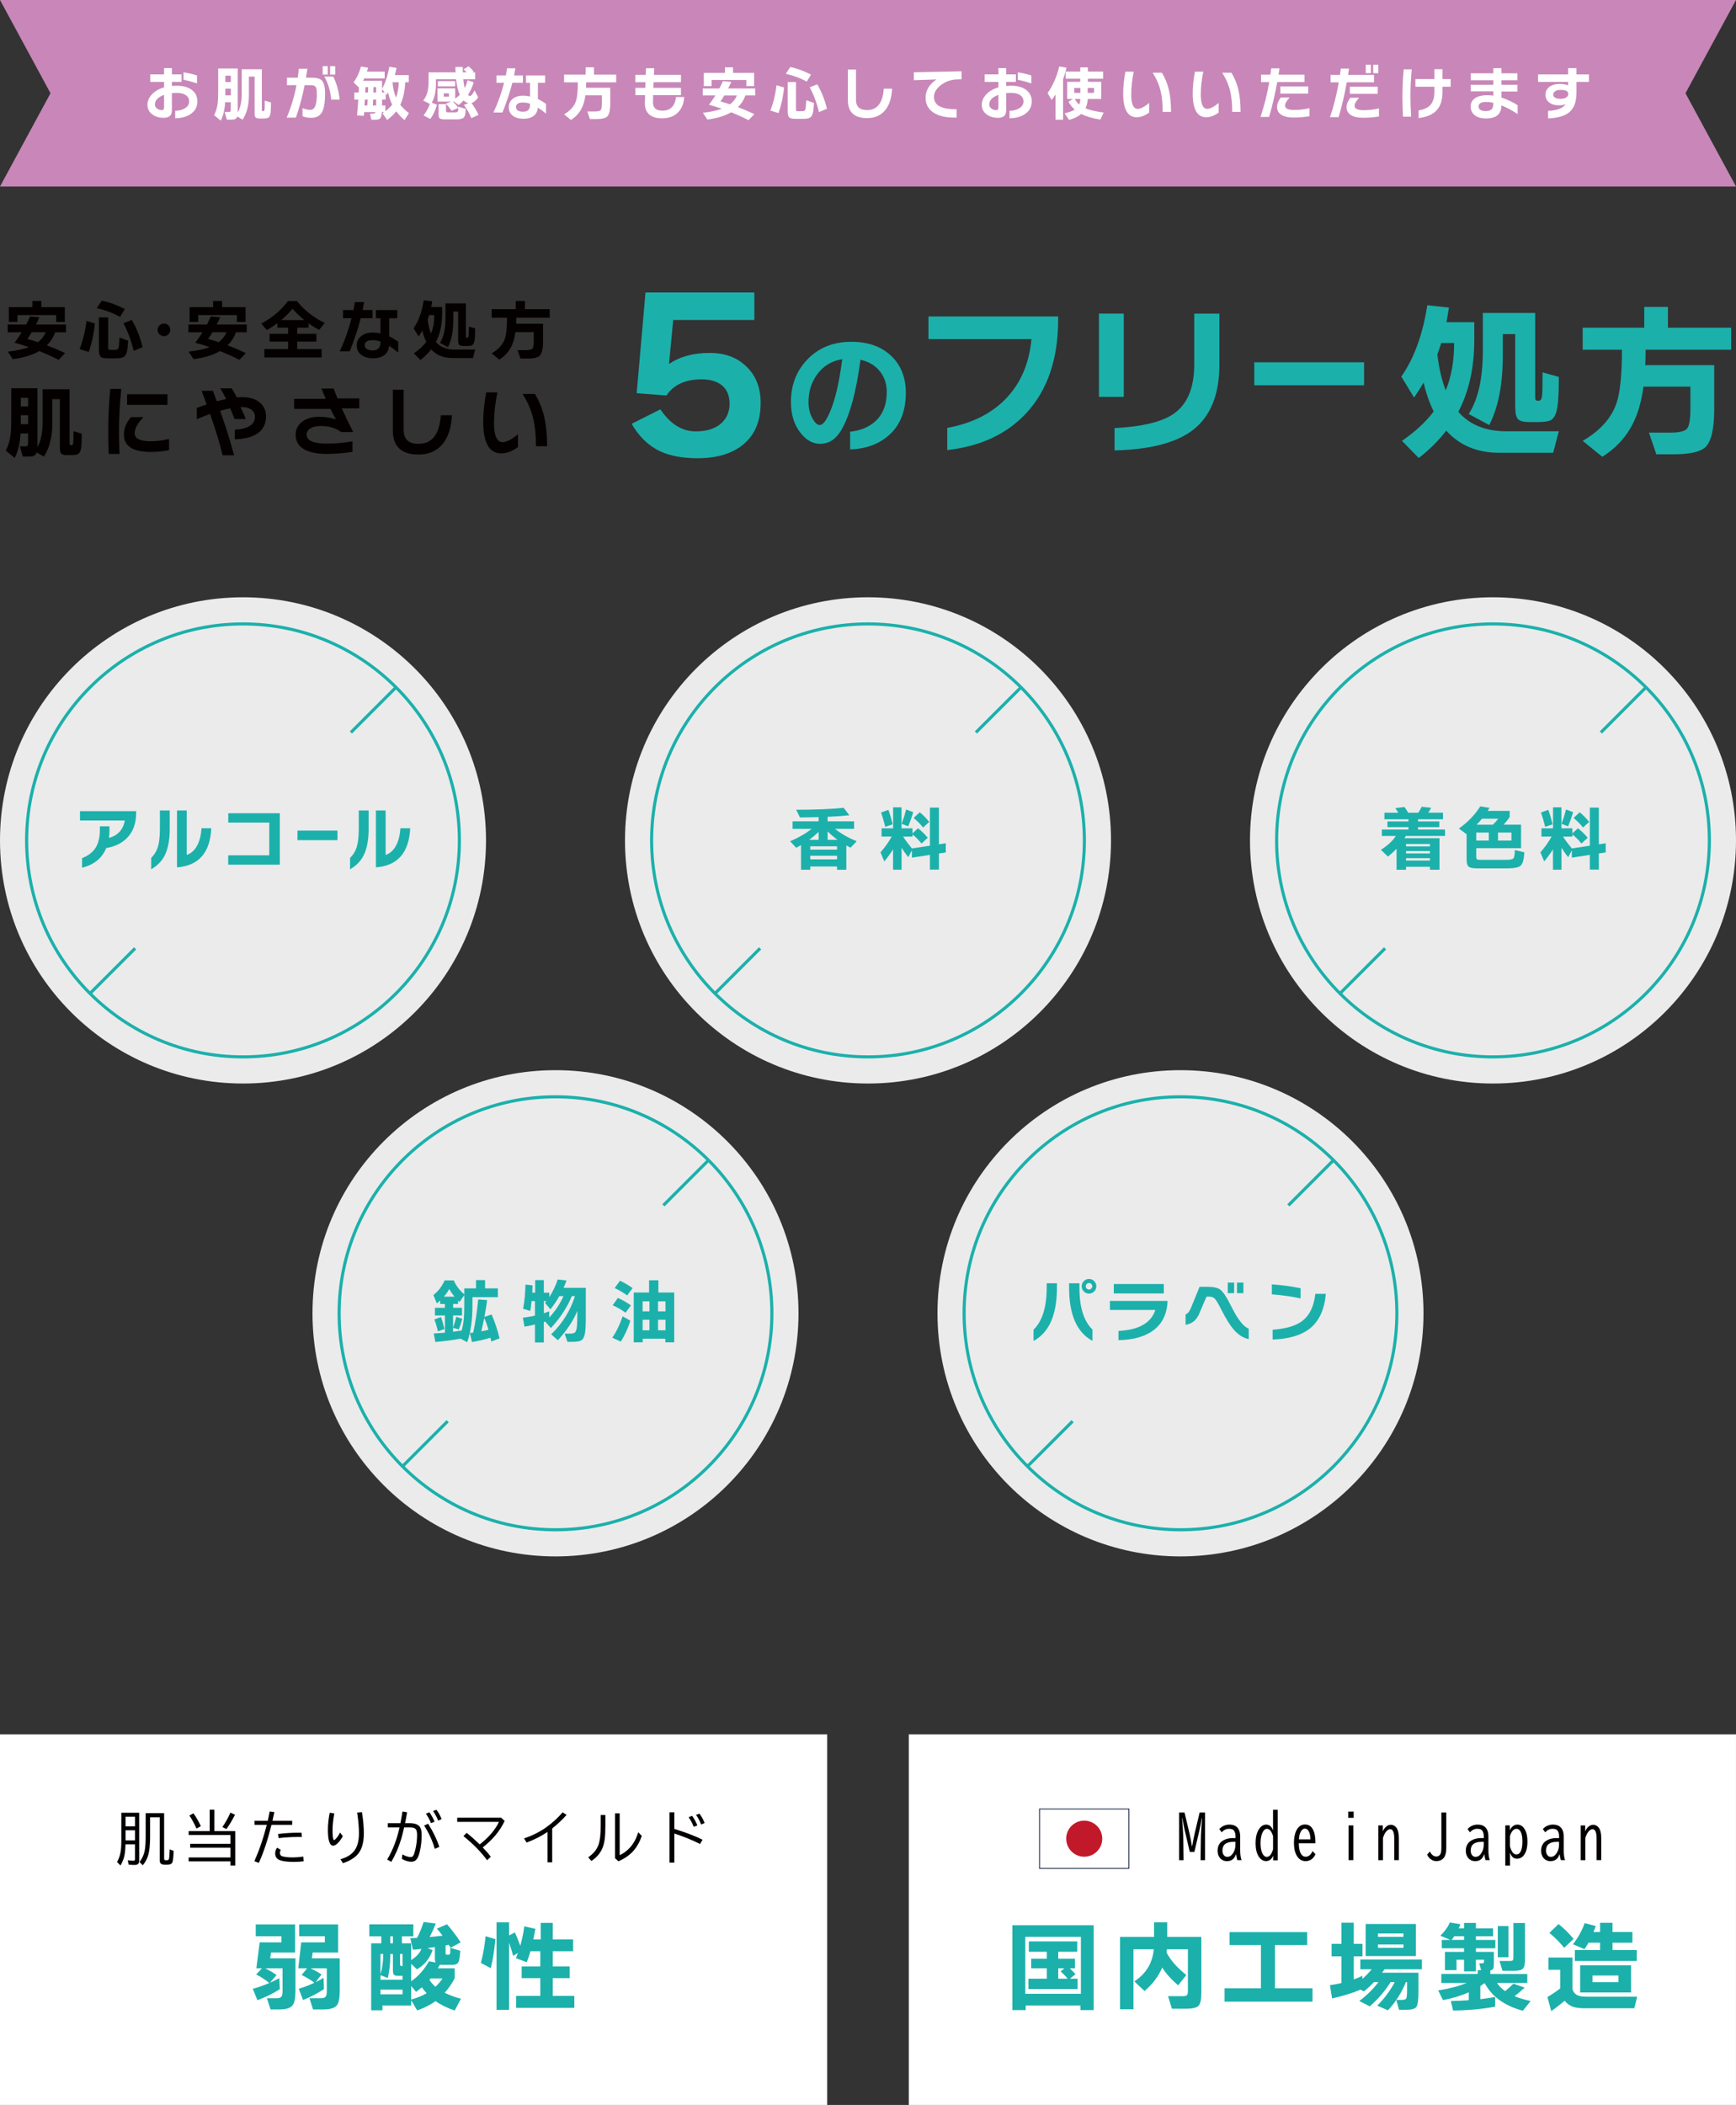
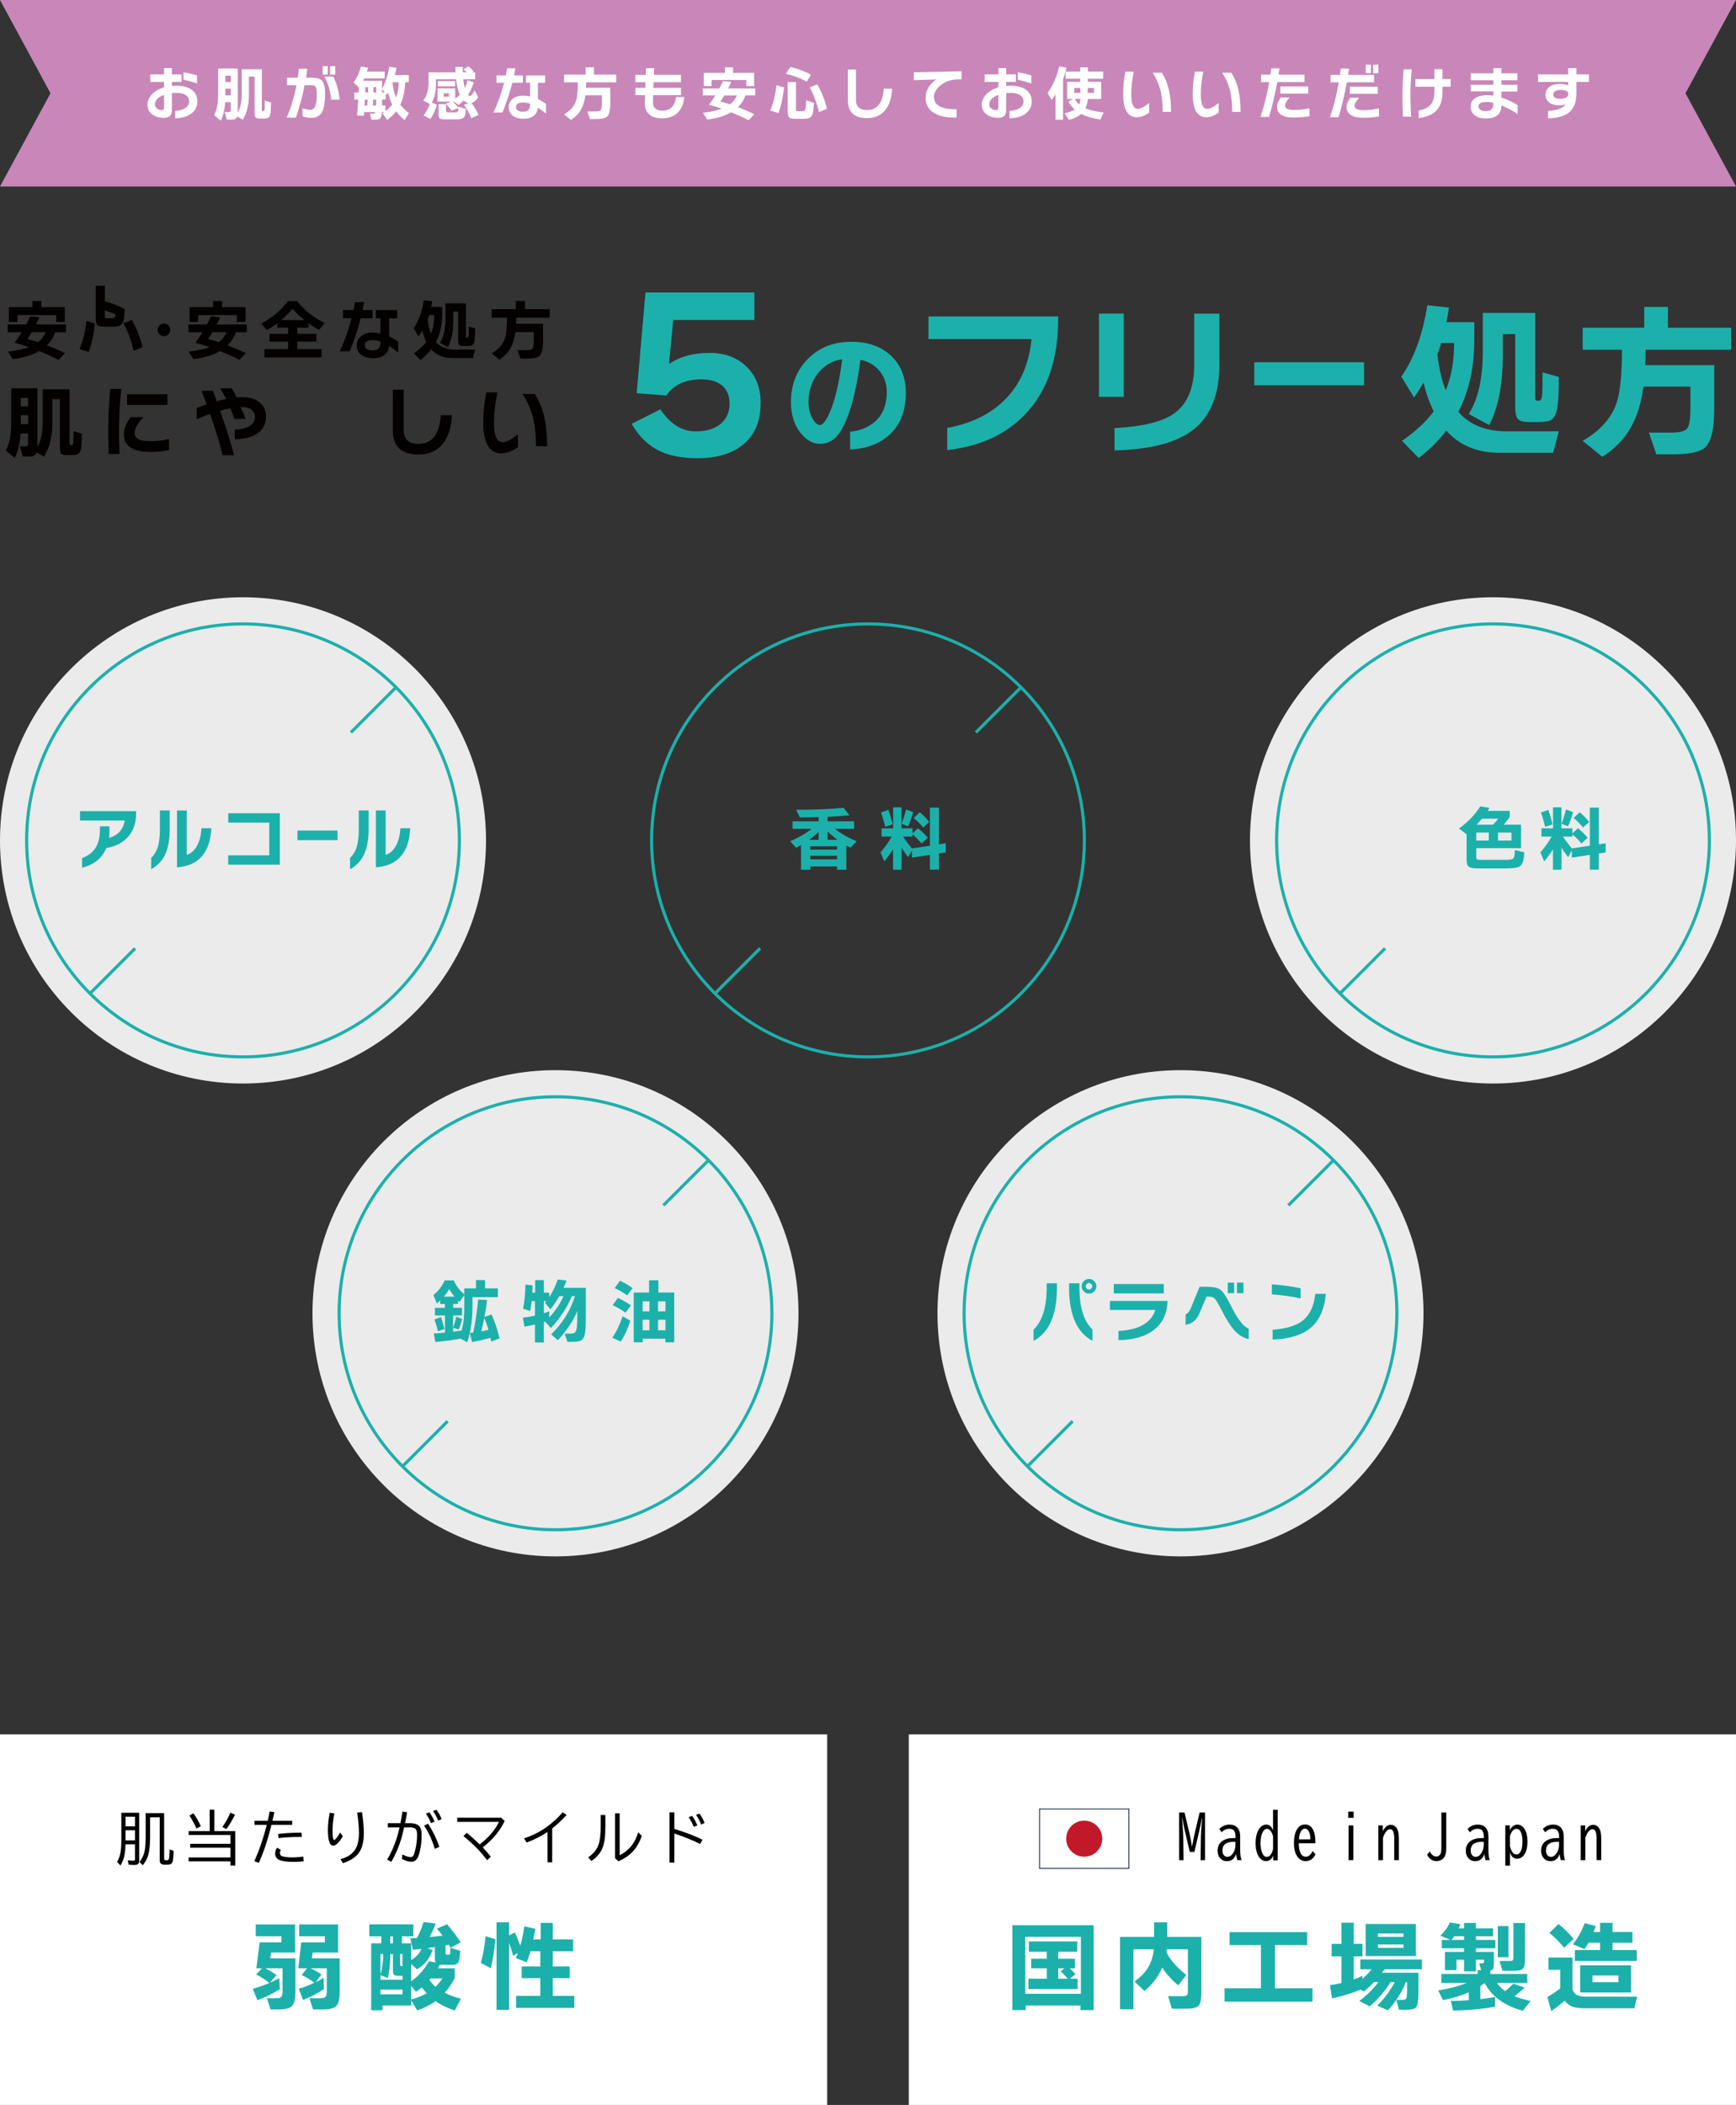
<svg xmlns="http://www.w3.org/2000/svg" id="_レイヤー_2" data-name="レイヤー 2" viewBox="0 0 1116.8 1353.52">
  <rect x="0" y="0" width="1116.8" height="1353.52" fill="#333333" stroke="none" />
  <defs>
    <style>
      .cls-1 {
        fill: none;
        stroke: #1cb0ab;
        stroke-miterlimit: 10;
        stroke-width: 2px;
      }

      .cls-2 {
        fill: #c887b8;
      }

      .cls-3 {
        opacity: .9;
      }

      .cls-3, .cls-4 {
        fill: #fff;
      }

      .cls-5 {
        fill: #1cb0ab;
      }

      .cls-6 {
        fill: #c2192a;
      }

      .cls-7 {
        fill: #040000;
      }

      .cls-8 {
        fill: #000e30;
      }
    </style>
  </defs>
  <g id="_レイヤー_1-2" data-name="レイヤー 1">
    <polygon class="cls-2" points="1116.8 0 0 0 32.49 59.96 0 119.92 1116.8 119.92 1084.3 59.96 1116.8 0" />
    <g>
      <path class="cls-5" d="M489.33,259.17c0,11.87-3.87,20.87-11.6,26.98-7.11,5.67-16.78,8.5-29.01,8.5-9.62,0-17.63-1.48-24.02-4.45-7.47-3.51-13.58-9.4-18.35-17.67l18.48-9.31c6.39,9.45,13.94,14.17,22.67,14.17,7.37,0,13-1.84,16.87-5.53,3.33-3.24,4.99-7.33,4.99-12.28s-1.6-9.02-4.79-11.67c-3.19-2.65-7.58-3.98-13.15-3.98-10.52,0-18.08,3.46-22.67,10.39l-19.16-1.48,5.67-64.76h70.03v17.68h-52.21l-2.7,28.33c6.84-4.77,15.56-7.15,26.18-7.15,9.62,0,17.41,2.83,23.34,8.5,6.29,5.85,9.45,13.76,9.45,23.75Z" />
      <path class="cls-5" d="M582.73,252.58c0,11.86-3.69,21.01-11.05,27.46-6.39,5.58-14.65,8.58-24.78,8.98v-11.4c6.74-.75,12.18-3.02,16.32-6.82,4.84-4.49,7.25-10.74,7.25-18.74,0-5.06-1.41-9.41-4.23-13.04-2.99-3.91-7.23-6.48-12.69-7.69-2.82,21.3-7.03,36.53-12.61,45.68-3.4,5.58-7.86,8.38-13.38,8.38-4.72,0-8.92-2.36-12.61-7.08-4.09-5.18-6.13-11.8-6.13-19.86,0-10.88,3.54-20,10.62-27.37,7.31-7.54,16.72-11.31,28.24-11.31,10.82,0,19.43,3.08,25.82,9.24,6.16,5.99,9.24,13.85,9.24,23.57ZM541.8,230.99c-6.68,1.04-12.03,4.26-16.06,9.67-3.74,5.12-5.61,11.05-5.61,17.79,0,4.2.89,7.83,2.68,10.88,1.55,2.65,3.08,3.97,4.58,3.97,1.9,0,4.03-2.68,6.39-8.03,3.46-7.94,6.13-19.37,8.03-34.28Z" />
      <path class="cls-5" d="M680.73,205.44c0,25.62-6.95,45.8-20.83,60.55-12.45,13.24-29.29,21.05-50.52,23.42v-14.25c16.04-2.95,28.73-9.34,38.05-19.16s14.7-22.47,16.14-37.94h-66.27v-14.57h83.44v1.94Z" />
      <path class="cls-5" d="M722.94,255.2h-15.97v-53.54h15.97v53.54ZM784.46,234.37c0,19.21-5.61,33.21-16.84,41.99-10.65,8.28-27.52,12.7-50.62,13.28v-14.36c17.85-.93,30.51-3.99,37.99-9.17,8.85-6.12,13.28-16.66,13.28-31.63v-32.81h16.19v32.71Z" />
      <path class="cls-5" d="M877.53,247.75h-70.63v-14.79h70.63v14.79Z" />
      <path class="cls-5" d="M948.42,218.83c0,17.63-3.42,32.96-10.25,45.98,7.27,8.35,17.59,12.52,30.98,12.52h33.68l-3.67,13.82h-34.76c-14.1,0-25.44-4.75-34-14.25-4.89,6.41-10.79,12.27-17.7,17.59l-10.79-11.01c8.56-5.9,15.36-12.2,20.4-18.89-2.73-5.54-4.89-11.73-6.48-18.57-1.94,3.31-3.99,6.51-6.15,9.61l-8.2-13.49c8.2-11.66,13.78-26.95,16.73-45.87l13.92,1.51c-.65,4.03-1.19,7.16-1.62,9.39h17.92v11.66ZM930.07,250.99c3.6-8.63,5.4-18.78,5.4-30.44h-8.31c-.79,2.59-1.62,5.04-2.48,7.34,1.01,8.85,2.81,16.55,5.4,23.1ZM1002.82,242.36c0,9.36-.32,15.9-.97,19.64-.65,4.03-1.94,6.69-3.88,7.99-1.51.94-4.32,1.4-8.42,1.4h-5.72c-3.67,0-6.1-.63-7.29-1.89-1.19-1.26-1.78-3.94-1.78-8.04v-46.63h-7.99v13.92c0,18.5-2.91,33.35-8.74,44.58l-13.17-7.12c6.04-9.35,9.07-22.88,9.07-40.58v-24.39h33.68v53.43c0,1.22.04,1.94.11,2.16.21.58.75.86,1.62.86h.54c1.15,0,1.85-.93,2.11-2.81.25-1.87.38-7.02.38-15.43l10.47,2.91Z" />
      <path class="cls-5" d="M1058.63,224.87c0,4.1-.07,7.41-.21,9.93h44.36v28.28c0,12.52-1.83,20.62-5.5,24.29-3.17,3.17-10.08,4.75-20.72,4.75h-11.01l-4.75-13.92h13.6c5.9,0,9.55-.88,10.96-2.64,1.4-1.76,2.11-6.13,2.11-13.12v-13.82h-30.22c-1.37,10.44-4.03,19.11-7.99,26.01-4.25,7.63-10.4,14-18.46,19.11l-12.63-10.25c11.01-6.4,18.21-14.32,21.59-23.75,2.45-6.91,3.67-18.53,3.67-34.86h-25.26v-14.14h39.61v-13.38h15.22v13.38h40.69v14.14h-55.05Z" />
    </g>
    <g>
      <path class="cls-4" d="M126.99,65.19c0,3.36-1.37,6.01-4.09,7.96-2.55,1.84-5.95,2.82-10.2,2.92v-4.78c2.38-.08,4.4-.59,6.06-1.55,1.95-1.11,2.92-2.62,2.92-4.51,0-1.72-.71-3.06-2.12-4.04-1.42-.97-3.39-1.46-5.91-1.46-1.11,0-2.13.05-3.07.15v10.88c0,1.79-.45,3.08-1.35,3.85s-2.27,1.16-4.11,1.16c-2.6,0-4.88-.66-6.82-1.97-2.3-1.54-3.45-3.69-3.45-6.45,0-2.32.9-4.48,2.69-6.48,1.95-2.15,4.61-3.71,8-4.7v-3.49h-8.87v-4.85h8.87v-4.05h5.04v4.05h6.22v4.81h-6.22v2.62c1.14-.1,2.1-.15,2.88-.15,4.62,0,8.12,1.05,10.5,3.15,2.02,1.77,3.03,4.08,3.03,6.94ZM105.54,69.02v-8c-3.92,1.42-5.88,3.49-5.88,6.22,0,1.06.5,1.95,1.52,2.65.91.63,1.91.95,2.99.95.91,0,1.37-.61,1.37-1.82ZM126.73,53.67c-2.96-1.04-5.85-1.82-8.68-2.35v-4.81c3.03.46,5.93,1.12,8.68,2.01v5.15Z" />
      <path class="cls-4" d="M148.48,65.76h-3.64c-.25,4.65-1.19,8.59-2.8,11.83l-4.32-3.53c1.19-2.2,1.97-4.84,2.35-7.92.2-1.74.3-4.42.3-8.04v-14.06h12.58v28.35c1.69-2.96,2.54-7.02,2.54-12.21v-15.65h12.96v26c0,.63.21.95.64.95h.27c.48,0,.77-.4.87-1.21.08-.61.11-2.46.11-5.57l3.98,1.21c0,3.41-.1,5.72-.3,6.94-.23,1.44-.71,2.39-1.44,2.84-.61.35-1.78.53-3.52.53h-1.74c-1.39,0-2.33-.21-2.81-.63-.48-.42-.72-1.29-.72-2.63v-23.69h-3.68v12.13c0,6.24-1.34,11.44-4.02,15.58l-3.45-2.05c-.28.86-.82,1.44-1.63,1.74-.53.18-1.35.27-2.46.27h-2.62l-1.44-4.93h2.46c.58,0,.98-.09,1.19-.27s.32-.57.32-1.17v-4.81ZM144.96,52.76h3.53v-4.09h-3.53v4.09ZM144.96,61.33h3.53v-4.32h-3.53v4.32Z" />
      <path class="cls-4" d="M209.13,60.3c0,5.61-.68,9.59-2.05,11.94-1.36,2.35-3.64,3.53-6.82,3.53-2,0-3.88-.34-5.65-1.02v-5.16c1.92.71,3.58,1.06,4.97,1.06,1.54,0,2.64-.86,3.3-2.58.63-1.62.95-4.21.95-7.77,0-2.3-.26-3.8-.78-4.49s-1.61-1.04-3.28-1.04h-3.79c-1.39,7.08-3.26,14.04-5.61,20.89h-5.95c2.78-6.47,4.89-13.43,6.33-20.89h-6.14v-4.81h6.94c.3-2.05.54-3.97.72-5.76h5.46c-.23,1.72-.52,3.64-.87,5.76h3.49c3.28,0,5.51.59,6.67,1.78,1.42,1.44,2.12,4.3,2.12,8.57ZM210.88,47.98h-3.3v-5.42h3.3v5.42ZM218.5,64.06h-5.42c-.56-5.81-2.05-10.75-4.47-14.82h5.76c2.17,4.25,3.55,9.19,4.13,14.82ZM215.65,47.98h-3.3v-5.42h3.3v5.42Z" />
      <path class="cls-4" d="M247.15,72.05h-1.48c-.15,2.15-.54,3.54-1.17,4.17-.51.5-1.57.76-3.18.76h-2.43l-.87-3.9h1.93c.88,0,1.44-.34,1.67-1.02h-7.32c-.03.53-.09,1.34-.19,2.43l-4.43-.3c.33-3.26.59-6.65.8-10.16h-2.54v-4.55h2.81c.02-.71.06-1.78.11-3.22l-3.41-3.3c2.17-2.96,3.77-6.36,4.78-10.2l4.62.79c-.33,1.06-.59,1.9-.8,2.5h11.41v4.4h-13.12c-.03.05-.26.56-.72,1.52h12.17v5.23c2.17-4.12,3.73-8.88,4.66-14.29l4.66.76c-.28,1.42-.64,2.94-1.1,4.59h8.95v4.62h-2.27c-.25,5.84-1.31,10.67-3.18,14.48,1.39,1.82,3.25,3.62,5.57,5.38l-2.84,4.47c-2.12-1.77-3.9-3.65-5.34-5.65-1.54,2-3.49,3.85-5.84,5.57l-3-4.32c.4-.28.77-.53,1.1-.76ZM234.46,67.81h1.86c.1-1.57.18-2.83.23-3.79h-1.82c-.05.81-.14,2.07-.26,3.79ZM236.84,56.02h-1.74c-.05,1.19-.1,2.34-.15,3.45h1.78l.11-3.45ZM239.88,67.81h2.08c.02-1.64.04-2.91.04-3.79h-1.97c-.03.83-.08,2.1-.15,3.79ZM242,59.47v-3.45h-1.74c-.05,1.39-.09,2.54-.11,3.45h1.86ZM245.79,57.31v2.16h1.74l-1.74-2.16ZM245.79,67.81h2.12v3.68c1.82-1.37,3.28-2.77,4.4-4.21-1.16-2.38-2.06-5.03-2.69-7.96-.18.38-.46.95-.83,1.71l-.68-.83v3.83h-2.31v3.79ZM254.81,62.77c.96-2.55,1.54-5.85,1.74-9.89h-4.06c.33,3.82,1.1,7.11,2.31,9.89Z" />
      <path class="cls-4" d="M292.07,65.35h-.68c1.26,1.21,2.41,2.51,3.45,3.9v-.64l4.78,1.4c-.05,2.83-.45,4.66-1.2,5.5-.74.83-2.37,1.25-4.87,1.25h-7.05c-1.85,0-3.03-.2-3.56-.59-.53-.39-.79-1.29-.79-2.71v-6.52h4.78v4.13c0,.53.1.86.3.99.2.13.57.19,1.1.19h4.17c1.09,0,1.77-.23,2.05-.68.18-.28.28-1,.3-2.16l-4.32,1.82c-1.06-1.57-2.3-3.08-3.71-4.55l3.37-1.33h-8.76v-8.53h11.41v6.63c1.06-.76,2.05-1.59,2.96-2.5-1.14-2.48-1.93-5.8-2.39-9.97h-12.96v2.92c0,5.16-.9,9.19-2.69,12.09l3.37,1.4c-1.06,3.61-2.49,6.65-4.28,9.1l-4.4-2.27c1.79-2.22,3.15-4.7,4.06-7.43l-4.25-2.08c1.37-1.72,2.31-3.71,2.84-5.99.4-1.72.61-3.92.61-6.59v-5.61h17.36c-.08-1.39-.11-2.54-.11-3.45h4.74c0,1.57.01,2.72.04,3.45h2.46c-.63-.68-1.3-1.33-2.01-1.93l3.26-1.97c1.39,1.24,2.48,2.35,3.26,3.34l-.95.57h1.93v4.47h-7.66c.23,2.28.54,4.17.95,5.69.78-1.52,1.38-3.22,1.78-5.12l4.02,1.37c-.98,3.08-2.22,5.77-3.71,8.07.48.46.97.68,1.48.68.33,0,.78-.4,1.37-1.21.53-.73.98-1.52,1.37-2.35l2.35,4.43c-1.34,2.02-2.78,3.25-4.32,3.68,1.74,2.3,3.26,4.84,4.55,7.62l-4.62,2.12c-1.27-3.13-2.88-5.98-4.85-8.53l2.96-1.14c-1.11-.2-2.15-.77-3.11-1.71-1.04,1.09-2.1,2.06-3.19,2.92l-2.96-2.16ZM292.83,55.53h-11.14v-3.34h11.14v3.34ZM288.81,62.16v-2.12h-3.34v2.12h3.34Z" />
      <path class="cls-4" d="M336.42,53.25h-6.82c-1.52,5.99-3.64,12.36-6.37,19.1h-5.8c2.88-6.12,5.17-12.48,6.86-19.1h-4.93v-4.74h6.03c.3-1.42.58-2.94.83-4.59h5.34c-.25,1.44-.54,2.97-.87,4.59h5.72v4.74ZM351.28,73.08c-1.89-1.57-3.65-2.86-5.27-3.87-.23,2.38-1.15,4.16-2.77,5.36s-3.75,1.8-6.41,1.8c-2.91,0-5.21-.64-6.9-1.93-1.77-1.34-2.65-3.16-2.65-5.46s.85-4.02,2.54-5.4c1.69-1.38,3.92-2.07,6.67-2.07,1.42,0,2.92.17,4.51.49v-8.76h-2.62v-4.74h12.32v4.74h-4.66v10.42c1.54.71,3.29,1.76,5.23,3.15v6.25ZM341.01,67.16v-.45c-1.54-.53-3.01-.8-4.4-.8-3.11,0-4.66.97-4.66,2.92s1.53,3,4.59,3,4.47-1.55,4.47-4.66Z" />
      <path class="cls-4" d="M377.09,52.95c0,1.44-.03,2.6-.08,3.49h15.58v9.93c0,4.4-.64,7.24-1.93,8.53-1.11,1.11-3.54,1.67-7.28,1.67h-3.87l-1.67-4.89h4.78c2.07,0,3.36-.31,3.85-.93.49-.62.74-2.15.74-4.61v-4.85h-10.61c-.48,3.66-1.42,6.71-2.81,9.13-1.49,2.68-3.65,4.92-6.48,6.71l-4.44-3.6c3.87-2.25,6.39-5.03,7.58-8.34.86-2.43,1.29-6.51,1.29-12.24h-8.87v-4.97h13.91v-4.7h5.34v4.7h14.29v4.97h-19.33Z" />
      <path class="cls-4" d="M440.17,62.39c-.25,3.89-1.44,7.04-3.56,9.44-2.5,2.83-6.09,4.25-10.77,4.25-3.44,0-6.09-.77-7.96-2.31-2.15-1.74-3.16-4.38-3.03-7.92.03-.81.08-2.36.15-4.66h-6.29v-4.7h6.44l.11-3.64h-6.56v-4.74h6.71l.15-4.25h5.31l-.19,4.25h17.4v4.74h-17.59l-.15,3.64h17.74v4.7h-17.89c-.07,2.38-.11,3.94-.11,4.7.03,3.51,2.04,5.27,6.03,5.27,5.15,0,8.09-2.92,8.79-8.76h5.27Z" />
      <path class="cls-4" d="M479.55,61.37c-1.04,2.93-2.64,5.45-4.81,7.54,3.61,1.37,7.12,2.86,10.54,4.47l-3.71,3.9c-3.69-1.87-7.43-3.56-11.22-5.08-3.97,2.33-9.07,3.88-15.31,4.66l-2.84-4.36c5.03-.56,9.08-1.42,12.17-2.58-2.63-.91-5.38-1.76-8.26-2.54,1.52-2.02,2.89-4.03,4.13-6.03h-8.15v-4.47h10.69c.86-1.62,1.62-3.18,2.27-4.7l5.42.49c-.63,1.42-1.3,2.82-2.01,4.21h17.36v4.47h-6.26ZM485.13,55.38h-5v-3.94h-22.36v3.94h-5v-8.53h13.61v-3.56h5.19v3.56h13.57v8.53ZM469.62,67.09c1.97-1.52,3.46-3.42,4.47-5.72h-8.11c-.83,1.39-1.67,2.68-2.5,3.87,1.97.53,4.02,1.15,6.14,1.86Z" />
      <path class="cls-4" d="M504.42,56.25c-.58,5.89-1.77,11.38-3.56,16.49l-5.31-1.67c1.9-4.6,3.23-10.02,4.02-16.26l4.85,1.44ZM521.74,47.95l-2.77,4.55c-3.89-2.2-8.38-3.88-13.46-5.04l2.88-4.36c4.04.78,8.49,2.4,13.34,4.85ZM523.64,66.22c-.18,3.18-.43,5.38-.76,6.6-.38,1.47-1.06,2.45-2.05,2.96-.86.43-2.34.64-4.44.64h-4.05c-2.3,0-3.77-.24-4.4-.72-.79-.58-1.18-1.92-1.18-4.02v-18.92h5.31v17.51c0,.58.07.93.21,1.06.14.13.5.19,1.08.19h2.24c.99,0,1.65-.13,1.99-.38.34-.25.59-.88.74-1.89.08-.58.19-2.19.34-4.81l4.96,1.78ZM531.98,69.97l-5.15,2.12c-1.27-5.61-3.24-10.93-5.91-15.96l4.85-1.9c2.8,4.83,4.88,10.07,6.22,15.73Z" />
      <path class="cls-4" d="M573.9,57.04c-.3,6.12-1.85,10.8-4.64,14.04-2.79,3.25-6.61,4.87-11.46,4.87-8.24,0-12.36-3.88-12.36-11.64v-19.6h5.23v19.45c0,4.42,2.39,6.63,7.16,6.63,6.49,0,10.07-4.59,10.73-13.76h5.35Z" />
      <path class="cls-4" d="M618.59,50.98l-3.3.11c-3.59.13-6.87,1.3-9.86,3.52-3.06,2.33-4.59,4.89-4.59,7.7,0,2.98,1.43,5.11,4.28,6.37,2.35,1.06,5.77,1.59,10.27,1.59v5.34c-6.44.18-11.41-.9-14.9-3.22-3.36-2.25-5.04-5.41-5.04-9.48,0-4.75,2.34-8.69,7.01-11.83l-14.59.49v-5.12l30.7-.61v5.12Z" />
      <path class="cls-4" d="M663.74,65.19c0,3.36-1.36,6.01-4.09,7.96-2.55,1.84-5.95,2.82-10.2,2.92v-4.78c2.38-.08,4.4-.59,6.06-1.55,1.95-1.11,2.92-2.62,2.92-4.51,0-1.72-.71-3.06-2.12-4.04-1.42-.97-3.39-1.46-5.91-1.46-1.11,0-2.14.05-3.07.15v10.88c0,1.79-.45,3.08-1.35,3.85s-2.27,1.16-4.11,1.16c-2.6,0-4.88-.66-6.82-1.97-2.3-1.54-3.45-3.69-3.45-6.45,0-2.32.9-4.48,2.69-6.48,1.95-2.15,4.61-3.71,8-4.7v-3.49h-8.87v-4.85h8.87v-4.05h5.04v4.05h6.22v4.81h-6.22v2.62c1.14-.1,2.1-.15,2.88-.15,4.62,0,8.12,1.05,10.5,3.15,2.02,1.77,3.03,4.08,3.03,6.94ZM642.28,69.02v-8c-3.92,1.42-5.88,3.49-5.88,6.22,0,1.06.51,1.95,1.52,2.65.91.63,1.91.95,2.99.95.91,0,1.37-.61,1.37-1.82ZM663.47,53.67c-2.96-1.04-5.85-1.82-8.68-2.35v-4.81c3.03.46,5.93,1.12,8.68,2.01v5.15Z" />
      <path class="cls-4" d="M683.9,76.98h-4.89v-16.19c-.71,1.11-1.53,2.27-2.46,3.49l-2.65-4.43c3.38-4.67,5.9-10.39,7.54-17.13l4.7.83c-.63,2.65-1.38,5.13-2.24,7.43v26ZM710.02,72.36l-2.12,4.55c-5.13-.83-9.25-2.05-12.36-3.64-1.92,1.69-4.52,2.96-7.81,3.79l-2.84-4.21c2.83-.63,4.99-1.43,6.48-2.39-1.59-1.39-2.93-3.07-4.02-5.04l2.88-1.78h-3.71v-11.03h8.42v-1.97h-9.36v-4.62h9.36v-2.69h4.93v2.69h9.78v4.62h-9.78v1.97h8.57v11.03h-8.61c-.2,2.35-.71,4.36-1.52,6.03,2.65,1.11,6.56,2.01,11.71,2.69ZM695.01,59.7v-3.15h-3.9v3.15h3.9ZM691.45,63.64c.78,1.44,1.71,2.63,2.77,3.56.46-1.01.72-2.2.8-3.56h-3.56ZM703.84,59.7v-3.15h-4.09v3.15h4.09Z" />
      <path class="cls-4" d="M739.28,72.4c-2.78,2-5.45,3-8,3-5.81,0-8.72-5.05-8.72-15.16,0-4.42.48-9.15,1.44-14.18h5.38c-1.09,5.23-1.63,10.16-1.63,14.78,0,6.12,1.4,9.17,4.21,9.17,1.74,0,4.18-1.26,7.32-3.79v6.18ZM753.35,71.94h-5.38c0-5.18-.42-9.54-1.25-13.08-.96-4.14-2.69-8.17-5.19-12.09h5.95c1.97,3.23,3.41,6.68,4.32,10.35,1.04,4.14,1.55,9.09,1.55,14.82Z" />
      <path class="cls-4" d="M784.01,72.4c-2.78,2-5.45,3-8,3-5.81,0-8.72-5.05-8.72-15.16,0-4.42.48-9.15,1.44-14.18h5.38c-1.09,5.23-1.63,10.16-1.63,14.78,0,6.12,1.4,9.17,4.21,9.17,1.74,0,4.18-1.26,7.31-3.79v6.18ZM798.08,71.94h-5.38c0-5.18-.42-9.54-1.25-13.08-.96-4.14-2.69-8.17-5.19-12.09h5.95c1.97,3.23,3.41,6.68,4.32,10.35,1.04,4.14,1.55,9.09,1.55,14.82Z" />
      <path class="cls-4" d="M839.2,52.76h-17.51c-1.36,7.61-3.12,15.09-5.27,22.44h-5.54c2.4-7.08,4.28-14.54,5.65-22.4h-5.27v-4.78h6.03c.18-1.31.35-2.67.53-4.05h5.31l-.61,4.05h16.68v4.74ZM842.39,74.75c-3.29.55-6.7.83-10.23.83s-6.15-.62-8-1.86c-1.74-1.16-2.62-2.79-2.62-4.89s.81-4.04,2.43-6.14h5.69c-1.97,2.12-2.96,3.85-2.96,5.19,0,1.9,1.97,2.84,5.91,2.84,3.16,0,6.42-.39,9.78-1.17v5.19ZM841.59,60.19h-17.93v-4.59h17.93v4.59Z" />
      <path class="cls-4" d="M883.93,52.91h-17.51c-1.34,7.53-3.1,15.01-5.27,22.44h-5.54c2.4-7.07,4.28-14.54,5.65-22.4h-5.27v-4.78h6.03c.18-1.29.35-2.64.53-4.06h5.31c-.08.48-.29,1.83-.64,4.06h16.72v4.74ZM887.12,74.9c-3.29.56-6.7.83-10.23.83s-6.15-.62-8-1.86c-1.74-1.16-2.62-2.79-2.62-4.89s.81-4.04,2.43-6.14h5.69c-1.97,2.12-2.96,3.85-2.96,5.19,0,1.89,1.97,2.84,5.91,2.84,3.16,0,6.42-.39,9.78-1.17v5.19ZM886.32,60.34h-17.93v-4.59h17.93v4.59ZM881.92,47.04h-3.3v-5.42h3.3v5.42ZM886.7,47.04h-3.3v-5.42h3.3v5.42Z" />
      <path class="cls-4" d="M908.19,44.57c-.56,5.76-.83,11.51-.83,17.25,0,4.07.15,8.47.46,13.19h-5.27c-.23-4.25-.34-8.52-.34-12.81,0-6.54.28-12.42.83-17.63h5.16ZM933.25,55.79h-5.27v3.45c0,5.76-1.63,10.02-4.89,12.77-2.43,2.05-5.93,3.35-10.5,3.9v-4.85c3.23-.61,5.62-1.64,7.16-3.11,2.02-1.92,3.03-4.89,3.03-8.91v-3.26h-12.21v-4.93h12.21v-6.37h5.19v6.37h5.27v4.93Z" />
      <path class="cls-4" d="M976.31,73.38c-3.31-2.27-6.79-4.14-10.42-5.61,0,5.61-3.34,8.41-10.01,8.41-2.96,0-5.31-.67-7.05-2.01-1.82-1.37-2.73-3.25-2.73-5.65,0-2.17.85-3.9,2.54-5.19,1.87-1.41,4.59-2.12,8.15-2.12,1.26,0,2.56.1,3.9.3v-2.77h-14.56v-4.25h14.56v-2.92h-14.56v-4.44h14.56v-3.3h5.23v3.3h10.27v4.44h-10.27v2.92h10.27v4.36h-10.27v3.9c3.59,1.14,7.05,2.77,10.39,4.89v5.72ZM960.69,66.37v-.27c-1.57-.35-3.05-.53-4.44-.53-3.39,0-5.08.97-5.08,2.92,0,.91.4,1.63,1.2,2.16.79.53,1.9.79,3.32.79,1.82,0,3.11-.38,3.87-1.16.76-.77,1.14-2.08,1.14-3.92Z" />
      <path class="cls-4" d="M1022.21,52.68h-8.04v7.09c0,5.71-1.57,9.87-4.7,12.47-2.88,2.35-7.4,3.65-13.57,3.9v-4.85c5.71-.23,9.48-1.66,11.3-4.28-1.26.48-2.68.72-4.25.72-2.58,0-4.65-.58-6.22-1.74-1.67-1.24-2.5-2.96-2.5-5.16,0-2.05.83-3.7,2.48-4.96,1.65-1.26,3.91-1.9,6.77-1.9,2,0,3.78.3,5.34.91v-2.2h-19.37v-4.81h19.37v-4.06h5.35v4.06h8.04v4.81ZM1008.91,60.34c0-1.69-1.67-2.54-5-2.54-1.39,0-2.51.27-3.37.82s-1.29,1.24-1.29,2.1c0,1.89,1.58,2.84,4.74,2.84,1.52,0,2.72-.3,3.6-.91.88-.61,1.33-1.38,1.33-2.31Z" />
    </g>
    <g>
      <path class="cls-7" d="M35.5,213.67c-1.15,3.26-2.94,6.06-5.36,8.39,4.02,1.52,7.93,3.18,11.73,4.98l-4.13,4.35c-4.11-2.08-8.27-3.97-12.49-5.65-4.42,2.59-10.1,4.32-17.04,5.19l-3.16-4.85c5.6-.62,10.11-1.58,13.54-2.87-2.93-1.01-5.99-1.96-9.2-2.83,1.69-2.25,3.22-4.49,4.6-6.71H4.92v-4.98h11.9c.96-1.8,1.8-3.54,2.53-5.23l6.03.55c-.7,1.58-1.45,3.14-2.24,4.68h19.32v4.98h-6.96ZM41.7,207h-5.57v-4.39H11.25v4.39h-5.57v-9.49h15.14v-3.96h5.78v3.96h15.1v9.49ZM24.45,220.03c2.19-1.69,3.85-3.81,4.98-6.37h-9.03c-.93,1.55-1.86,2.98-2.78,4.3,2.19.59,4.47,1.28,6.83,2.07Z" />
-       <path class="cls-7" d="M61.05,207.97c-.65,6.55-1.97,12.67-3.96,18.35l-5.91-1.86c2.11-5.12,3.6-11.15,4.47-18.1l5.4,1.6ZM80.32,198.73l-3.08,5.06c-4.33-2.45-9.32-4.32-14.98-5.61l3.21-4.85c4.5.87,9.45,2.67,14.85,5.4ZM82.43,219.06c-.2,3.54-.48,5.99-.84,7.34-.42,1.63-1.18,2.73-2.28,3.29-.96.48-2.6.72-4.94.72h-4.51c-2.56,0-4.19-.27-4.89-.8-.87-.65-1.31-2.14-1.31-4.47v-21.05h5.91v19.49c0,.65.08,1.04.23,1.18.15.14.56.21,1.2.21h2.49c1.1,0,1.84-.14,2.21-.42.38-.28.65-.98.82-2.11.08-.65.21-2.43.38-5.36l5.53,1.98ZM91.71,223.24l-5.74,2.36c-1.41-6.24-3.6-12.16-6.58-17.76l5.4-2.11c3.12,5.37,5.43,11.21,6.92,17.51Z" />
+       <path class="cls-7" d="M61.05,207.97c-.65,6.55-1.97,12.67-3.96,18.35l-5.91-1.86c2.11-5.12,3.6-11.15,4.47-18.1l5.4,1.6ZM80.32,198.73l-3.08,5.06c-4.33-2.45-9.32-4.32-14.98-5.61l3.21-4.85c4.5.87,9.45,2.67,14.85,5.4Zc-.2,3.54-.48,5.99-.84,7.34-.42,1.63-1.18,2.73-2.28,3.29-.96.48-2.6.72-4.94.72h-4.51c-2.56,0-4.19-.27-4.89-.8-.87-.65-1.31-2.14-1.31-4.47v-21.05h5.91v19.49c0,.65.08,1.04.23,1.18.15.14.56.21,1.2.21h2.49c1.1,0,1.84-.14,2.21-.42.38-.28.65-.98.82-2.11.08-.65.21-2.43.38-5.36l5.53,1.98ZM91.71,223.24l-5.74,2.36c-1.41-6.24-3.6-12.16-6.58-17.76l5.4-2.11c3.12,5.37,5.43,11.21,6.92,17.51Z" />
      <path class="cls-7" d="M109.53,212.1c0,1.13-.39,2.08-1.18,2.87-.79.79-1.74,1.18-2.87,1.18s-2.09-.39-2.88-1.16c-.8-.78-1.2-1.74-1.2-2.89s.4-2.08,1.2-2.87c.8-.79,1.76-1.18,2.88-1.18s2.08.39,2.87,1.18c.79.79,1.18,1.74,1.18,2.87Z" />
      <path class="cls-7" d="M151.78,213.67c-1.15,3.26-2.94,6.06-5.36,8.39,4.02,1.52,7.93,3.18,11.73,4.98l-4.13,4.35c-4.11-2.08-8.27-3.97-12.49-5.65-4.42,2.59-10.1,4.32-17.04,5.19l-3.16-4.85c5.6-.62,10.11-1.58,13.54-2.87-2.93-1.01-5.99-1.96-9.2-2.83,1.69-2.25,3.22-4.49,4.6-6.71h-9.07v-4.98h11.9c.96-1.8,1.8-3.54,2.53-5.23l6.03.55c-.7,1.58-1.45,3.14-2.24,4.68h19.32v4.98h-6.96ZM157.98,207h-5.57v-4.39h-24.89v4.39h-5.57v-9.49h15.14v-3.96h5.78v3.96h15.1v9.49ZM140.73,220.03c2.19-1.69,3.85-3.81,4.98-6.37h-9.03c-.93,1.55-1.86,2.98-2.79,4.3,2.19.59,4.47,1.28,6.83,2.07Z" />
      <path class="cls-7" d="M206.94,229.86h-36.87v-5.4h15.27v-4.81h-11.94v-4.98h11.94v-3.96h-6.92v-2.91c-2.19,1.69-4.44,3.18-6.75,4.47l-3.63-4.18c7.03-3.74,12.77-8.56,17.21-14.47h5.86c4.5,5.77,10.45,10.46,17.84,14.09l-3.63,4.43c-2.19-1.12-4.46-2.53-6.79-4.22v2.78h-7.3v3.96h12.32v4.98h-12.32v4.81h15.69v5.4ZM180.91,205.82h14.85c-2.87-2.33-5.38-4.75-7.55-7.25-2.14,2.53-4.57,4.95-7.3,7.25Z" />
      <path class="cls-7" d="M239.65,204.64h-7.59c-1.69,6.66-4.05,13.75-7.09,21.26h-6.45c3.21-6.8,5.75-13.89,7.63-21.26h-5.48v-5.27h6.71c.34-1.57.65-3.28.93-5.1h5.95c-.28,1.6-.6,3.3-.97,5.1h6.37v5.27ZM256.18,226.7c-2.11-1.74-4.06-3.18-5.86-4.3-.25,2.64-1.28,4.63-3.08,5.97s-4.18,2-7.13,2c-3.23,0-5.79-.72-7.68-2.15-1.97-1.49-2.95-3.52-2.95-6.07s.94-4.48,2.83-6.01c1.88-1.53,4.36-2.3,7.42-2.3,1.57,0,3.25.18,5.02.55v-9.74h-2.91v-5.27h13.71v5.27h-5.19v11.6c1.71.79,3.65,1.96,5.82,3.5v6.96ZM244.75,220.12v-.51c-1.71-.59-3.35-.89-4.89-.89-3.46,0-5.19,1.08-5.19,3.25s1.7,3.33,5.11,3.33,4.98-1.73,4.98-5.19Z" />
      <path class="cls-7" d="M284.43,201.94c0,6.89-1.34,12.88-4.01,17.97,2.84,3.26,6.88,4.89,12.11,4.89h13.16l-1.43,5.4h-13.58c-5.51,0-9.94-1.86-13.29-5.57-1.91,2.5-4.22,4.79-6.92,6.88l-4.22-4.3c3.35-2.31,6-4.77,7.97-7.38-1.07-2.17-1.91-4.58-2.53-7.26-.76,1.29-1.56,2.55-2.4,3.75l-3.21-5.27c3.21-4.56,5.38-10.53,6.54-17.93l5.44.59c-.25,1.58-.46,2.8-.63,3.67h7v4.56ZM277.25,214.51c1.41-3.38,2.11-7.34,2.11-11.9h-3.25c-.31,1.01-.63,1.97-.97,2.87.39,3.46,1.1,6.47,2.11,9.03ZM305.69,211.13c0,3.66-.13,6.21-.38,7.68-.25,1.57-.76,2.62-1.52,3.12-.59.37-1.69.55-3.29.55h-2.23c-1.44,0-2.38-.25-2.85-.74s-.7-1.54-.7-3.14v-18.22h-3.12v5.44c0,7.23-1.14,13.03-3.42,17.42l-5.15-2.78c2.36-3.66,3.54-8.94,3.54-15.86v-9.53h13.16v20.88c0,.48.01.76.04.84.08.23.29.34.63.34h.21c.45,0,.72-.37.82-1.1.1-.73.15-2.74.15-6.03l4.09,1.14Z" />
      <path class="cls-7" d="M332.11,204.3c0,1.6-.03,2.9-.08,3.88h17.34v11.05c0,4.89-.72,8.06-2.15,9.49-1.24,1.24-3.94,1.86-8.1,1.86h-4.3l-1.86-5.44h5.32c2.3,0,3.73-.34,4.28-1.03.55-.69.82-2.4.82-5.12v-5.4h-11.81c-.54,4.08-1.58,7.47-3.12,10.17-1.66,2.98-4.06,5.47-7.21,7.47l-4.94-4.01c4.3-2.5,7.12-5.6,8.44-9.28.96-2.7,1.43-7.24,1.43-13.62h-9.87v-5.53h15.48v-5.23h5.95v5.23h15.9v5.53h-21.51Z" />
      <path class="cls-7" d="M18.09,278.68h-4.86c-.34,6.21-1.59,11.47-3.75,15.79l-5.77-4.71c1.58-2.94,2.63-6.46,3.14-10.58.27-2.33.41-5.91.41-10.73v-18.78h16.8v37.86c2.26-3.95,3.39-9.38,3.39-16.3v-20.91h17.31v34.72c0,.84.29,1.27.86,1.27h.35c.64,0,1.03-.54,1.16-1.62.1-.81.15-3.29.15-7.44l5.32,1.62c0,4.56-.14,7.64-.41,9.26-.3,1.92-.95,3.19-1.92,3.8-.81.47-2.38.71-4.71.71h-2.33c-1.86,0-3.11-.28-3.75-.84-.64-.56-.96-1.73-.96-3.52v-31.64h-4.91v16.2c0,8.34-1.79,15.27-5.37,20.8l-4.61-2.73c-.37,1.15-1.1,1.92-2.18,2.33-.71.24-1.8.35-3.29.35h-3.49l-1.92-6.58h3.29c.78,0,1.31-.12,1.59-.35.29-.24.43-.76.43-1.57v-6.43ZM13.38,261.31h4.71v-5.47h-4.71v5.47ZM13.38,272.75h4.71v-5.77h-4.71v5.77Z" />
      <path class="cls-7" d="M78.01,250.08c-.98,9.82-1.47,18.73-1.47,26.73,0,5.33.12,10.36.36,15.08h-6.99c-.2-4.66-.3-9.65-.3-14.98,0-8.57.44-17.51,1.32-26.83h7.09ZM108.74,289.46c-3.95.78-7.85,1.16-11.69,1.16-11.58,0-17.36-3.75-17.36-11.24,0-3.71,1.48-7.42,4.46-11.14h8.1c-3.75,3.95-5.62,7.39-5.62,10.33,0,3.44,3.47,5.16,10.43,5.16,3.54,0,7.44-.47,11.69-1.42v7.14ZM107.73,260.35h-25.97v-6.83h25.97v6.83Z" />
      <path class="cls-7" d="M171.14,267.74c0,5.06-2.04,8.86-6.12,11.39-3.44,2.13-8.1,3.24-13.97,3.34v-6.23c3.54-.07,6.46-.69,8.76-1.87,2.8-1.45,4.2-3.56,4.2-6.33,0-1.82-.68-3.29-2.03-4.4-1.48-1.25-3.64-1.87-6.48-1.87h-.76c1.59,3.27,2.72,5.84,3.39,7.69h-7.24c-.47-1.38-1.42-3.68-2.83-6.88-1.96.37-4.1.89-6.43,1.57,3.85,10.97,6.83,20.5,8.96,28.6h-7.39c-1.69-7.26-4.37-16.1-8.05-26.53-3.11,1.08-5.96,2.19-8.55,3.34v-7.24c1.99-.78,4.1-1.54,6.33-2.28-.91-2.46-1.99-5.38-3.24-8.76h7.29c.88,2.36,1.7,4.61,2.48,6.73,1.75-.47,3.76-.94,6.02-1.42-1.18-2.46-2.46-4.76-3.85-6.88h7.39c1.08,1.62,2.19,3.56,3.34,5.82,1.15-.1,2.36-.15,3.64-.15,4.79,0,8.57,1.21,11.34,3.64,2.53,2.26,3.8,5.16,3.8,8.71Z" />
-       <path class="cls-7" d="M231.16,262.58h-11.29c2.06,4.62,4.5,9.7,7.34,15.24h-7.8c-3.37-2.6-7.73-3.9-13.06-3.9-2.77,0-4.97.5-6.61,1.49-1.64,1-2.46,2.34-2.46,4.02,0,3.88,4.32,5.82,12.96,5.82,5.57,0,11.07-.49,16.5-1.47v6.78c-5.84.88-11.32,1.32-16.45,1.32-6.45,0-11.37-1.01-14.78-3.04-3.54-2.09-5.32-5.18-5.32-9.26,0-3.44,1.38-6.23,4.15-8.38,2.77-2.14,6.45-3.21,11.04-3.21,3.68,0,7.26.56,10.73,1.67-1.01-1.79-2.18-4.03-3.49-6.73h-23.39v-6.48h20.35c-1.11-2.46-2.04-4.67-2.78-6.63h7.85c.88,2.4,1.7,4.52,2.48,6.38h14.02v6.38Z" />
      <path class="cls-7" d="M290.73,267.03c-.4,8.17-2.47,14.42-6.2,18.75-3.73,4.34-8.83,6.5-15.31,6.5-11,0-16.5-5.18-16.5-15.54v-26.17h6.98v25.97c0,5.91,3.19,8.86,9.57,8.86,8.67,0,13.45-6.12,14.32-18.38h7.14Z" />
      <path class="cls-7" d="M333.19,287.53c-3.71,2.67-7.27,4-10.68,4-7.76,0-11.64-6.75-11.64-20.25,0-5.91.64-12.22,1.92-18.93h7.19c-1.45,6.99-2.18,13.57-2.18,19.74,0,8.17,1.87,12.25,5.62,12.25,2.33,0,5.58-1.69,9.77-5.06v8.25ZM351.97,286.93h-7.19c0-6.92-.56-12.74-1.67-17.46-1.28-5.53-3.59-10.92-6.94-16.15h7.95c2.63,4.32,4.56,8.93,5.77,13.82,1.38,5.53,2.07,12.13,2.07,19.79Z" />
    </g>
    <g>
      <circle class="cls-3" cx="156.33" cy="540.4" r="156.33" />
      <g>
        <circle class="cls-1" cx="156.33" cy="540.4" r="139.2" />
        <g>
          <path class="cls-1" d="M225.73,471l29.02-29.02" />
          <path class="cls-1" d="M57.9,638.83l29.02-29.02" />
        </g>
        <g>
          <path class="cls-5" d="M87.58,522.81c0,6.77-2.01,12.16-6.02,16.18-3.32,3.29-7.73,5.41-13.21,6.34-2.73,6.56-7.91,10.77-15.55,12.62v-6.16c3.8-1.47,6.63-3.58,8.49-6.33,1.98-3,2.97-6.95,2.97-11.86v-2.25h6.16v2.56c0,1.74-.11,3.37-.31,4.9,5.72-1.59,9.12-5.32,10.2-11.19h-28.85v-6.02h36.12v1.21Z" />
          <path class="cls-5" d="M109.2,532.74c0,7.46-1.14,13.35-3.41,17.66-1.83,3.48-4.67,6.34-8.54,8.58v-7.32c1.8-1.77,3.12-3.77,3.95-6.02,1.11-3.06,1.66-7.19,1.66-12.4v-12.09h6.33v11.59ZM135.93,532.56c-.75,15.76-8.1,24.14-22.06,25.16v-36.57h6.24v28.58c2.94-.96,5.23-3.07,6.88-6.33,1.5-2.94,2.38-6.54,2.65-10.83h6.29Z" />
          <path class="cls-5" d="M180.01,556.01h-33.2v-6.02h26.42v-21.07h-26.38v-5.98h33.16v33.07Z" />
          <path class="cls-5" d="M217.09,540.24h-25.73v-6.16h25.73v6.16Z" />
          <path class="cls-5" d="M237.16,532.74c0,7.46-1.14,13.35-3.42,17.66-1.83,3.48-4.67,6.34-8.54,8.58v-7.32c1.8-1.77,3.12-3.77,3.95-6.02,1.11-3.06,1.66-7.19,1.66-12.4v-12.09h6.33v11.59ZM263.89,532.56c-.75,15.76-8.1,24.14-22.06,25.16v-36.57h6.25v28.58c2.94-.96,5.23-3.07,6.87-6.33,1.5-2.94,2.38-6.54,2.65-10.83h6.29Z" />
        </g>
      </g>
    </g>
    <g>
-       <circle class="cls-3" cx="558.4" cy="540.4" r="156.33" />
      <g>
        <circle class="cls-1" cx="558.4" cy="540.4" r="139.2" />
        <g>
          <path class="cls-1" d="M627.8,471l29.02-29.02" />
          <path class="cls-1" d="M459.97,638.83l29.02-29.02" />
        </g>
        <g>
          <path class="cls-5" d="M544.47,559.25h-5.98v-2.07h-17.25v2.07h-5.93v-15.82c-1.11.66-2.14,1.23-3.1,1.71l-3.91-4.18c5.57-2.4,10.18-5.06,13.84-8h-12.27v-4.81h16.76v-2.74c-3.93.12-7.92.2-12,.22l-2.43-4.94c12.43,0,22.62-.42,30.55-1.26l3.64,4.81c-4.2.45-8.85.78-13.97.99v2.92h17.03v4.81h-12.31c3.83,3.06,8.49,5.72,13.97,8l-3.95,4.13c-.75-.39-1.65-.87-2.7-1.44v15.59ZM520.56,540.02h6.07v-5.12c-1.95,1.89-3.97,3.59-6.07,5.12ZM538.49,546.35v-2.16h-17.25v2.16h17.25ZM538.49,552.6v-2.34h-17.25v2.34h17.25ZM532.43,540.02h6.34c-2.13-1.56-4.24-3.34-6.34-5.35v5.35Z" />
          <path class="cls-5" d="M574.53,546.13c-1.38,2.25-3.25,4.84-5.62,7.77l-2.47-5.8c2.96-3.42,5.36-6.8,7.19-10.15h-6.52v-5.3h7.46v-13.52h5.39v13.52h7.05v3.24l3.55-3.28c2.25,1.71,4.34,3.73,6.29,6.07l-4,3.73c-1.74-2.16-3.69-4.12-5.84-5.88v1.44h-6.02c1.29,2.04,3.18,4.57,5.66,7.59l11.59-1.75v-24.49h5.8v23.59l4.4-.67v5.89l-4.4.67v10.38h-5.8v-9.48l-11.59,1.8v-4.67l-2.38,4.36c-1.65-2.1-3.07-4.13-4.27-6.11v14.15h-5.48v-13.07ZM574.26,530.09l-4.76,1.57c-.81-3.32-1.71-6.39-2.7-9.21l4.72-1.71c1.11,3.09,2.02,6.2,2.74,9.35ZM587.47,522.23c-.81,2.94-1.89,5.98-3.23,9.12l-4.18-1.62c1.11-3,2.07-6.07,2.88-9.21l4.54,1.71ZM597.8,528.52l-3.95,3.59c-1.53-1.95-3.55-4-6.07-6.15l3.91-3.64c2.12,1.68,4.16,3.75,6.11,6.2Z" />
        </g>
      </g>
    </g>
    <g>
      <circle class="cls-3" cx="357.36" cy="844.47" r="156.33" />
      <g>
        <circle class="cls-1" cx="357.36" cy="844.47" r="139.2" />
        <g>
          <path class="cls-1" d="M426.77,775.07l29.02-29.02" />
          <path class="cls-1" d="M258.94,942.9l29.02-29.02" />
        </g>
        <g>
          <path class="cls-5" d="M296.3,860.76c-4.07.84-9.48,1.56-16.22,2.16l-1.04-5.44c2.58-.15,4.97-.33,7.19-.54v-11.05h-6.42v-4.94h6.38v-2.47h-3.01v-2.25c-.75.69-1.47,1.32-2.16,1.89l-2.2-5.39c3.06-2.37,5.47-5.5,7.23-9.39h5.89c1.32,3.21,3.56,6.19,6.74,8.94v-3.82h7.55v-5.35h5.84v5.35h8.22v5.66h-16.36v5.8c0,9.02-1.12,16.73-3.37,23.14l-4.27-2.29ZM285.92,854.6l-4.22,1.48c-.6-2.7-1.35-5.24-2.25-7.64l4.22-1.53c.75,1.95,1.5,4.51,2.25,7.68ZM285.52,833.8h6.92c-1.44-1.71-2.58-3.36-3.42-4.94-.87,1.62-2.04,3.27-3.5,4.94ZM291.45,856.35c1.74-.24,3.5-.51,5.3-.81v.76c.84-2.67,1.39-5.53,1.66-8.58.18-1.98.27-4.9.27-8.76v-6.2l-3.05,4.45c-.15-.15-.46-.46-.94-.94v2.2h-3.19v2.47h5.71v4.94h-5.75v10.47ZM297.38,848.04c-.6,2.34-1.35,4.61-2.25,6.83l-3.68-1.12c.81-2.16,1.5-4.49,2.07-7.01l3.86,1.3ZM315.49,860.22c-3.89,1.14-7.83,2.05-11.82,2.74l-1.39-5.8,2.16-.27c1.38-6.38,2.44-13.48,3.19-21.3l5.75.4c-.42,3.29-1,6.9-1.75,10.83l4.63-1.57c2.1,4.79,3.8,9.9,5.12,15.32l-5.3,2.07-.58-2.43ZM309.65,856.08c1.38-.24,2.9-.57,4.58-.99-.75-2.73-1.65-5.27-2.7-7.64-.54,2.73-1.17,5.6-1.89,8.63Z" />
          <path class="cls-5" d="M350.85,849.75c-.21.06-.54.17-.99.31v13.17h-5.71v-11.55c-2.1.54-4.34,1-6.74,1.39l-1.04-5.75c2.67-.33,5.26-.78,7.77-1.35v-9.35h-2.16c-.24,2.37-.53,4.48-.85,6.34l-4.63-1.39c.9-4.55,1.41-9.73,1.53-15.55l4.58.49c-.06,1.62-.13,3.19-.22,4.72h1.89v-8.09h5.57v8.09h3.5v2.79c2.31-3.5,4.12-7.26,5.44-11.28l5.66.63c-.51,1.5-1.14,3.07-1.89,4.72h14.29v19.05c0,4.97-.2,8.48-.58,10.51-.45,2.19-1.28,3.62-2.47,4.31-1.02.57-2.81.85-5.39.85h-3.37l-1.8-5.26h3.33c1.62,0,2.7-.24,3.23-.72.69-.57,1.14-1.84,1.35-3.82.18-1.68.27-4.9.27-9.66v-.4c-2.73,6.47-6.9,12.75-12.54,18.83l-4.31-3.78c7.19-6.92,12.3-15.11,15.32-24.58h-2.02c-3.09,7.4-7.58,14.24-13.48,20.53l-3.68-4.13.13-.09ZM349.86,844.45c1.14-.36,2.29-.78,3.46-1.26v4c3.96-4.25,7.01-8.84,9.17-13.75h-2.65c-1.8,3.14-3.71,5.97-5.75,8.49l-3.5-4.13c.09-.09.39-.48.9-1.17h-1.62v7.82Z" />
          <path class="cls-5" d="M405.53,849.25c-1.56,4.91-3.61,9.39-6.16,13.44l-5.48-2.52c2.67-3.86,4.88-8.45,6.65-13.75l4.99,2.83ZM405.89,839.37l-3.46,4.72c-2.7-1.95-5.45-3.53-8.27-4.76l3.28-4.72c2.37.96,5.18,2.55,8.45,4.76ZM406.97,828.27l-3.51,4.72c-2.31-1.74-4.99-3.31-8.04-4.72l3.41-4.72c2.52,1.11,5.23,2.68,8.13,4.72ZM433.75,863.14h-5.71v-2.34h-14.6v2.34h-5.75v-32.04h9.88v-7.86h5.97v7.86h10.2v32.04ZM417.8,843.24v-6.43h-4.4v6.43h4.4ZM417.8,855.41v-6.79h-4.4v6.79h4.4ZM428.13,843.24v-6.43h-4.81v6.43h4.81ZM428.13,855.41v-6.79h-4.81v6.79h4.81Z" />
        </g>
      </g>
    </g>
    <g>
      <circle class="cls-3" cx="759.43" cy="844.47" r="156.33" />
      <g>
        <circle class="cls-1" cx="759.43" cy="844.47" r="139.2" />
        <g>
          <path class="cls-1" d="M828.84,775.07l29.02-29.02" />
          <path class="cls-1" d="M661.01,942.9l29.02-29.02" />
        </g>
        <g>
          <path class="cls-5" d="M679.95,827.87c0,17.55-5.02,29.01-15.05,34.37v-7.23c5.63-5.45,8.45-14.45,8.45-27v-2.83h6.61v2.7ZM702.82,862.2c-10.04-5.36-15.05-16.79-15.05-34.28v-2.74h6.65v2.88c0,12.52,2.8,21.49,8.4,26.91v7.23ZM705.29,827.1c0,1.29-.46,2.4-1.39,3.33s-2.04,1.39-3.32,1.39-2.4-.46-3.33-1.39c-.93-.93-1.39-2.04-1.39-3.33s.46-2.4,1.39-3.32c.93-.93,2.04-1.39,3.33-1.39s2.4.46,3.32,1.39c.93.93,1.39,2.04,1.39,3.32ZM702.68,827.1c0-.57-.21-1.06-.63-1.48s-.91-.63-1.48-.63-1.06.21-1.46.63-.61.91-.61,1.48.2,1.06.61,1.48c.4.42.89.63,1.46.63s1.06-.21,1.48-.63c.42-.42.63-.91.63-1.48Z" />
          <path class="cls-5" d="M751.07,837.44c-.54,8.36-3.92,14.6-10.15,18.74-5.3,3.54-12.43,5.39-21.39,5.57v-5.93c13.06-.63,20.97-5.12,23.72-13.48h-29.21v-5.8h37.02v.9ZM748.69,831.69h-32.17v-6.02h32.17v6.02Z" />
          <path class="cls-5" d="M803.33,861.07c-3.5-.72-6.71-2.74-9.62-6.07-2.37-2.73-4.99-6.92-7.86-12.58-2.01-3.98-3.44-6.43-4.31-7.32s-2.17-1.35-3.91-1.35h-1.44l-4.72,11.01c-1.74,4.1-4.66,6.49-8.76,7.14v-6.7c1.38-.54,2.5-1.87,3.37-4l5.62-13.75h5.17c3.71,0,6.38.57,8,1.71,1.8,1.29,3.89,4.31,6.29,9.08,2.31,4.61,4.22,8,5.75,10.15,2.16,3.12,4.3,5.11,6.42,5.98v6.69ZM793.94,831.51h-4.09v-6.78h4.09v6.78ZM799.91,831.51h-4.13v-6.78h4.13v6.78Z" />
          <path class="cls-5" d="M836.67,834.92c-5.93-1.29-12.09-2.16-18.47-2.61v-6.42c6.08.39,12.24,1.21,18.47,2.47v6.56ZM852.93,831.96c-.87,10.04-4.25,17.43-10.15,22.2-5.51,4.43-13.54,6.83-24.08,7.19v-6.29c8.48-.63,14.75-2.46,18.83-5.48,4.88-3.59,7.76-9.47,8.63-17.61h6.78Z" />
        </g>
      </g>
    </g>
    <g>
      <circle class="cls-3" cx="960.47" cy="540.4" r="156.33" />
      <g>
        <circle class="cls-1" cx="960.47" cy="540.4" r="139.2" />
        <g>
-           <path class="cls-1" d="M1029.87,471l29.02-29.02" />
          <path class="cls-1" d="M862.04,638.83l29.02-29.02" />
        </g>
        <g>
-           <path class="cls-5" d="M904.35,537.55c-.15.27-.42.75-.81,1.44h22.51v20.26h-6.15v-1.89h-15.37v1.89h-6.11v-13.48c-1.59,1.68-3.43,3.35-5.53,5.03l-4.54-4.36c4.28-2.7,7.5-5.66,9.66-8.9h-9.03v-4.13h17.12v-1.53h-13.52v-3.68h13.52v-1.39h-15.46v-4.22h8.9c-.81-1.35-1.45-2.32-1.93-2.92l5.89-.76c.69.9,1.5,2.13,2.43,3.68h6.52c.66-1.02,1.38-2.29,2.16-3.82l6.11.67c-.51.96-1.14,2.01-1.89,3.14h9.48v4.22h-16.04v1.39h13.66v3.68h-13.66v1.53h17.34v4.13h-25.25ZM919.9,544.24v-1.53h-15.37v1.53h15.37ZM919.9,548.78v-1.53h-15.37v1.53h15.37ZM919.9,553.36v-1.53h-15.37v1.53h15.37Z" />
          <path class="cls-5" d="M980.6,548.06c-.18,4.49-.97,7.35-2.38,8.58-1.29,1.17-4.19,1.75-8.72,1.75h-18.87c-2.91,0-4.82-.35-5.75-1.06-.93-.7-1.39-2.31-1.39-4.83v-16.22l-.13.09-4.81-3.6c5.84-4.19,10.41-8.94,13.7-14.24l5.98.94c-.36.63-.75,1.27-1.17,1.93h14.15v4.04c-1.23,1.71-2.53,3.33-3.91,4.85h11.23v15.1h-28.85v5.39c0,.96.16,1.55.49,1.78s1.08.34,2.25.34h16.62c2.49,0,4.01-.34,4.58-1.01.57-.67.87-2.43.9-5.28l6.06,1.44ZM957.77,540.51v-5.17h-8.09v5.17h8.09ZM949.95,530.31h10.47c1.29-1.26,2.43-2.54,3.41-3.86h-10.47c-1.17,1.44-2.31,2.73-3.41,3.86ZM972.33,540.51v-5.17h-8.63v5.17h8.63Z" />
          <path class="cls-5" d="M999.06,546.13c-1.38,2.25-3.25,4.84-5.62,7.77l-2.47-5.8c2.96-3.42,5.36-6.8,7.19-10.15h-6.52v-5.3h7.46v-13.52h5.39v13.52h7.05v3.24l3.55-3.28c2.25,1.71,4.34,3.73,6.29,6.07l-4,3.73c-1.74-2.16-3.69-4.12-5.84-5.88v1.44h-6.02c1.29,2.04,3.18,4.57,5.66,7.59l11.59-1.75v-24.49h5.8v23.59l4.4-.67v5.89l-4.4.67v10.38h-5.8v-9.48l-11.59,1.8v-4.67l-2.38,4.36c-1.65-2.1-3.07-4.13-4.27-6.11v14.15h-5.48v-13.07ZM998.79,530.09l-4.76,1.57c-.81-3.32-1.71-6.39-2.7-9.21l4.72-1.71c1.11,3.09,2.02,6.2,2.74,9.35ZM1012,522.23c-.81,2.94-1.89,5.98-3.23,9.12l-4.18-1.62c1.11-3,2.07-6.07,2.88-9.21l4.54,1.71ZM1022.34,528.52l-3.95,3.59c-1.53-1.95-3.55-4-6.07-6.15l3.91-3.64c2.12,1.68,4.16,3.75,6.11,6.2Z" />
        </g>
      </g>
    </g>
    <g>
      <rect class="cls-4" x="0" y="1115.26" width="532.15" height="238.26" />
      <g>
        <path class="cls-7" d="M89.55,1165.64v30.58c0,1.1-.24,1.88-.72,2.35-.46.43-1.21.65-2.27.65-1.12,0-2.39-.07-3.81-.22l-.54-2.81c1.39.21,2.56.31,3.51.31.51,0,.82-.09.94-.28.12-.17.18-.45.18-.83v-9.46h-6.1c-.06,2.58-.24,4.72-.54,6.45-.43,2.48-1.32,4.87-2.68,7.17l-2.24-2.25c1.4-2.32,2.25-5.1,2.55-8.35.15-1.5.22-3.38.22-5.62v-17.68h11.48ZM80.77,1168.21v6.19h6.08v-6.19h-6.08ZM80.77,1176.89v6.54h6.08v-6.54h-6.08ZM105.59,1165.88v29.22c0,.43.08.72.24.87.16.15.55.22,1.18.22.88,0,1.4-.2,1.59-.59.25-.51.42-2.37.54-5.6l.02-.81,2.57.96c-.15,3.92-.41,6.34-.79,7.28-.31.76-.92,1.25-1.83,1.44-.64.14-1.5.2-2.57.2-1.5,0-2.52-.23-3.05-.7-.49-.43-.74-1.16-.74-2.18v-27.63h-6.19v12.6c0,4.89-.38,8.72-1.13,11.48-.69,2.46-1.88,4.72-3.57,6.76l-2.12-2.11c1.71-2.13,2.83-4.58,3.36-7.35.41-2.19.61-5.11.61-8.74v-15.32h11.88Z" />
        <path class="cls-7" d="M137.9,1177.45h13.43v22.17h-3.1v-2.72h-26.87v-2.53h26.87v-6.28h-25.89v-2.46h25.89v-5.69h-26.87v-2.5h13.54v-13.77h2.99v13.77ZM126.39,1175.78c-1.41-3.19-2.93-5.97-4.56-8.35l2.61-1.44c1.61,2.19,3.2,4.95,4.77,8.28l-2.81,1.52ZM143.06,1174.84c2.13-3.1,3.86-6.2,5.17-9.28l2.96,1.37c-1.95,3.78-3.8,6.85-5.56,9.2l-2.57-1.29Z" />
        <path class="cls-7" d="M163.71,1170.79h8.56c.48-2.14.88-4.13,1.2-5.95l3.03.39-.06.26c-.49,2.39-.88,4.16-1.15,5.3h12.68v2.64h-13.32c-2.4,9.67-5.11,17.82-8.13,24.45l-2.88-1.09c3.2-7.21,5.87-14.99,7.98-23.36h-7.91v-2.64ZM195.42,1196.83c-1.84.27-3.94.41-6.3.41-3.86,0-6.78-.33-8.76-.98-2.22-.74-3.33-2.22-3.33-4.45,0-1.48.43-2.72,1.29-3.71l2.38,1.48c-.41.51-.61,1.12-.61,1.85,0,1.2.57,1.95,1.7,2.26,1.63.44,3.7.66,6.23.66s4.75-.18,7.06-.54l.33,3.03ZM178.85,1179.31c4.46-.57,8.94-.85,13.43-.85.3,0,.86,0,1.7.02l.2,2.75c-.88-.01-1.57-.02-2.09-.02-4.31,0-8.6.25-12.86.74l-.39-2.64Z" />
        <path class="cls-7" d="M220.55,1180.72c-1.15,2.03-2.31,3.6-3.49,4.69-1.04.95-1.93,1.42-2.7,1.42-2.28,0-3.42-3.4-3.42-10.2,0-3.39.39-7.05,1.18-11l2.94.42c-.75,4.19-1.13,7.74-1.13,10.64,0,4.34.33,6.5,1,6.5.22,0,.6-.28,1.13-.83,1.05-1.11,1.95-2.45,2.72-4.01l1.77,2.35ZM219,1195.54c3.73-1.03,6.57-2.69,8.52-4.95,2.27-2.64,3.4-6.58,3.4-11.83,0-3.77-.39-8.18-1.16-13.23l3.07-.3c.83,4.94,1.24,9.5,1.24,13.67,0,6.39-1.5,11.08-4.49,14.06-2.11,2.11-5.09,3.81-8.94,5.12l-1.63-2.55Z" />
        <path class="cls-7" d="M249.47,1172.34h8.13c.49-2.54.94-5.04,1.33-7.5l2.97.5c-.36,2.17-.79,4.5-1.31,7h2.98c3.15,0,5.31.76,6.47,2.29.81,1.08,1.22,2.82,1.22,5.21,0,3.81-.4,7.4-1.2,10.77-.49,2.12-1.11,3.7-1.85,4.73-.86,1.21-2.04,1.81-3.55,1.81-1.9,0-3.95-.62-6.15-1.85l.37-2.85c2.14,1.13,3.95,1.7,5.42,1.7.68,0,1.2-.32,1.57-.96.47-.8.91-2.08,1.31-3.83.75-3.14,1.13-6.37,1.13-9.68,0-2.11-.5-3.45-1.5-4.03-.71-.41-1.83-.61-3.34-.61h-3.47c-.75,3.26-1.37,5.7-1.85,7.32-1.69,5.56-3.83,10.51-6.41,14.86l-2.68-1.48c3.6-5.96,6.26-12.86,7.98-20.7h-7.56v-2.72ZM279.7,1188.85c-1.55-5.35-3.84-10.33-6.86-14.95l2.57-1.22c3.29,5.21,5.69,10.18,7.21,14.91l-2.92,1.26ZM277.28,1172.34c-.79-2.01-1.88-4.05-3.29-6.13l2.27-.87c1.32,1.91,2.43,3.93,3.33,6.06l-2.31.94ZM281.9,1170.68c-.98-2.35-2.09-4.4-3.31-6.14l2.2-.79c1.37,1.79,2.46,3.77,3.29,5.95l-2.18.98Z" />
        <path class="cls-7" d="M294.12,1168.82h28.24l2.31,2.07c-2.98,6.36-7.69,12.04-14.12,17.04,2.22,2.33,3.95,4.32,5.21,5.99l-2.42,2.24c-3.84-5.26-8.91-10.43-15.21-15.52l2.09-2.09c2.37,1.87,5.16,4.35,8.39,7.43,5.77-4.46,9.89-9.28,12.38-14.47h-26.87v-2.68Z" />
        <path class="cls-7" d="M352.22,1197.51v-19.53c-3.97,2.69-8.45,4.96-13.44,6.82l-1.66-2.66c5.38-1.82,10.1-4.18,14.15-7.06,4.14-2.96,7.69-6.19,10.66-9.7l2.59,1.63c-2.75,3.08-5.84,5.99-9.28,8.74v21.77h-3.03Z" />
        <path class="cls-7" d="M386.46,1167.08h2.99v6.47c0,3.96-.14,6.99-.43,9.09-.37,2.66-.98,4.86-1.85,6.6-1.48,3.01-3.73,5.48-6.74,7.41l-2.03-2.35c3.35-2.3,5.57-5.02,6.65-8.15.94-2.67,1.4-6.84,1.4-12.49v-6.58ZM395.66,1166.02h2.99v26.91c2.62-1.23,4.9-2.95,6.84-5.16,2.31-2.65,4.01-5.85,5.08-9.61l2.31,2.35c-1.36,4-3.27,7.34-5.75,10.02-2.4,2.58-5.48,4.68-9.24,6.3l-2.24-1.92v-28.88Z" />
        <path class="cls-7" d="M430.71,1165.34h3.1v10.68c7.68,2.39,13.72,4.71,18.13,6.95l-1.55,2.77c-4.94-2.49-10.46-4.74-16.58-6.75v18.74h-3.1v-32.39ZM446.31,1174.69c-.81-2.07-1.91-4.13-3.29-6.17l2.22-.91c1.43,1.98,2.55,4.04,3.38,6.17l-2.31.91ZM451.07,1173.21c-.9-2.29-1.99-4.36-3.29-6.21l2.18-.79c1.29,1.7,2.41,3.7,3.34,5.99l-2.24,1.02Z" />
      </g>
      <g>
        <path class="cls-5" d="M179.98,1279.11c-4.37,2.78-9.17,5.13-14.38,7.07l-2.96-7.32c3.57-1.01,7.11-2.25,10.6-3.72-2.61-2.19-5.42-4.02-8.45-5.49l3.72-3.97h-3.59l2.14-16.72h14v-3.91h-16.53v-7.57h25.29v18.04h-15.45l-.57,3.72h16.27v20.88c0,4.71-.63,7.84-1.89,9.4-1.39,1.72-4.23,2.59-8.52,2.59h-5.61l-2.33-7.19h6.25c1.47,0,2.47-.32,3-.95.53-.63.79-1.77.79-3.41v-14.89h-11.16c2.69,1.3,5.13,2.75,7.32,4.35l-4.29,4.92c2.31-1.01,4.33-2,6.06-2.96l.32,7.13ZM208.42,1279.05c-4.42,2.9-8.92,5.24-13.5,7l-2.71-7.25c3.41-1.01,6.75-2.29,10.03-3.85-2.4-1.85-5.13-3.51-8.2-4.98l3.53-4.29h-5.68l1.89-16.72h15.2v-3.91h-16.53v-7.57h25.04v18.04h-16.34l-.5,3.72h17.91v20.88c0,4.71-.63,7.84-1.89,9.4-1.43,1.72-4.29,2.59-8.58,2.59h-6.69l-2.33-7.19h7.25c1.51,0,2.54-.32,3.09-.95.55-.63.82-1.77.82-3.41v-14.89h-10.53c2.52,1.14,4.9,2.46,7.13,3.97l-3.79,4.92c1.85-.88,3.55-1.81,5.11-2.78l.25,7.25Z" />
        <path class="cls-5" d="M265.89,1245.11h-7.32v4.48h5.93v10.79c3.24-1.98,5.45-4.37,6.62-7.19-1.47.17-3.3.36-5.49.57l-1.64-7.44c1.6-.04,3.03-.11,4.29-.19,1.6-2.99,3.01-6.39,4.23-10.22l7.82.95c-1.09,2.86-2.4,5.76-3.91,8.7,2.73-.25,5.49-.54,8.26-.88-1.22-1.64-2.44-3.15-3.66-4.54l6.56-2.78c3.28,3.74,6.2,7.61,8.77,11.61l-6.5,3.47c-.42-.76-.8-1.39-1.13-1.89l-2.08.38v4.54c0,.67.06,1.08.19,1.23.13.15.46.22,1.01.22h.57c.71,0,1.12-.34,1.2-1.01.04-1.14.08-2.27.13-3.41l6.37,1.89c-.29,3.78-.63,6.1-1.01,6.94-.59,1.43-1.98,2.14-4.16,2.14h-6.18c-.84,0-1.45-.02-1.83-.06-.46.84-.88,1.6-1.26,2.27h10.85v6.37c-1.85,3.53-4,6.64-6.43,9.34,3.07,1.56,6.56,2.84,10.47,3.85l-4.04,7.57c-4.88-1.64-9-3.66-12.36-6.06-3.37,2.48-7.3,4.48-11.79,5.99l-3.85-6.5v3.34h-18.48v3.09h-7.25v-43.08h6.5v-4.48h-7.7v-7.7h28.32v7.7ZM258.95,1272.99v-2.52h-2.84c-1.39,0-2.29-.23-2.71-.69-.42-.46-.63-1.53-.63-3.22v-10.09h-1.7v.88c0,5.3-.53,10.16-1.58,14.57l-4.73-1.83v2.9h14.19ZM246.52,1256.46h-1.77v12.99c1.18-3.74,1.77-8.07,1.77-12.99ZM258.95,1282.39v-3.03h-14.19v3.03h14.19ZM252.77,1249.59v-4.48h-1.7v4.48h1.7ZM258.95,1264.22v-7.76h-1.58v6.56c0,.8.32,1.2.95,1.2h.63ZM264.5,1262.83v11.17c4.58-3.15,8.41-7.44,11.48-12.87l4.29.82c-.34-.63-.5-1.64-.5-3.03v-6.94c-1.64.25-3.22.48-4.73.69l3.28,1.33c-2.02,5.59-5.38,9.69-10.09,12.3l-3.72-3.47ZM264.5,1277.03v8.7c3.7-.97,7.02-2.31,9.96-4.04-1.09-1.18-2.12-2.44-3.09-3.78-.97.84-2.21,1.81-3.72,2.9l-3.15-3.78ZM280.14,1277.53c1.72-1.6,3.24-3.38,4.54-5.36h-7.63c-.29.34-.57.65-.82.95,1.14,1.68,2.44,3.15,3.91,4.42Z" />
        <path class="cls-5" d="M318.68,1246.94c-.59,6.9-1.58,13.12-2.96,18.67l-6.37-3.41c1.43-5.38,2.44-11.1,3.03-17.16l6.31,1.89ZM327.51,1292.35h-8.07v-56.26h8.07v8.45l3.72-1.96c1.26,2.78,2.42,5.64,3.47,8.58,1.14-3.91,2-8.07,2.59-12.49l7.13,1.64c-.46,2.52-.91,4.77-1.32,6.75h4.73v-10.6h7.76v10.6h13.12v7.63h-13.12v9.78h10.91v7.51h-10.91v11.42h13.88v7.7h-37.47v-7.7h15.58v-11.42h-11.98v-7.51h11.98v-9.78h-6.31c-.71,2.44-1.51,4.79-2.4,7.06l-7-2.59c.5-1.22.95-2.33,1.32-3.34l-3.09,1.83c-.8-3.03-1.66-5.82-2.59-8.39v43.08Z" />
      </g>
    </g>
    <g>
      <rect class="cls-4" x="584.64" y="1115.26" width="532.15" height="238.26" />
      <g>
        <path class="cls-5" d="M703.56,1292.54h-8.45v-2.96h-35.26v2.96h-8.58v-54.56h52.29v54.56ZM695.36,1282.07v-36.65h-35.77v36.65h35.77ZM693.22,1278.98h-31.6v-6.62h11.79v-6.69h-10.03v-6.18h10.03v-4.48h-11.54v-6.62h31.16v6.62h-12.24v4.48h10.72v6.18h-3.34c1.13,1.01,2.38,2.27,3.72,3.78l-3.59,2.9h4.92v6.62ZM684.76,1265.67h-3.97v6.69h6.06c-1.26-1.6-2.78-3.15-4.54-4.67l2.46-2.02Z" />
        <path class="cls-5" d="M772.82,1281.82c0,4.12-.62,6.79-1.86,8.01-1.24,1.22-3.9,1.83-7.98,1.83h-9.08l-2.46-8.07h9.53c1.09,0,1.9-.17,2.43-.5.53-.34.79-1.24.79-2.71v-26.93h-13.5c-.09.67-.17,1.35-.25,2.02,2.52,4.92,6.77,9.76,12.74,14.51l-5.23,6.62c-4.33-3.62-7.76-7.42-10.28-11.42-2.52,5.85-6.33,10.87-11.42,15.08l-6.5-6.18c7.53-4.96,11.69-11.84,12.49-20.63h-13.06v38.54h-8.64v-46.49h21.89v-9.4h8.45v9.4h21.95v36.33Z" />
        <path class="cls-5" d="M844.35,1287.12h-56.58v-8.58h23.4v-27.82h-20.19v-8.33h49.96v8.33h-20.75v27.82h24.16v8.58Z" />
        <path class="cls-5" d="M875.32,1279.36c-5.17,2.19-11.29,4.08-18.36,5.68l-1.39-8.52c2.44-.34,4.9-.8,7.38-1.39v-17.16h-6.31v-8.01h6.31v-13.62h7.95v13.62h5.62v8.01h-5.62v14.82c1.85-.63,3.7-1.39,5.55-2.27v1.96c2.23-1.98,4.23-4.04,5.99-6.18h-7.32v-6.31h39.61v6.31h-24.03c-.38.51-.93,1.24-1.64,2.21h23.46v12.24c0,5.17-.43,8.4-1.29,9.68s-3.1,1.92-6.72,1.92h-4.48l-1.77-6.37h3.72c1.47,0,2.38-.34,2.71-1.01.34-.67.5-2.5.5-5.49v-4.92h-.76c-2.73,6.77-6.58,12.8-11.54,18.1l-6.88-2.96c4.63-4.67,8.37-9.71,11.23-15.14h-2.65c-3.74,5.93-8.22,11.12-13.44,15.58l-6.69-3.47c4.75-3.53,8.85-7.57,12.3-12.11h-2.9c-2.06,2.19-4.21,4.19-6.43,5.99l-2.14-1.2ZM910.83,1257.79h-32.29v-20.63h32.29v20.63ZM902.88,1245.43v-2.15h-16.4v2.15h16.4ZM902.88,1252.49v-2.14h-16.4v2.14h16.4Z" />
        <path class="cls-5" d="M961.86,1290.34c-8.54,1.55-17.56,2.38-27.06,2.46l-1.45-6.12c3.87-.04,7.72-.21,11.54-.5v-5.11c-4.96,2.23-10.49,3.91-16.59,5.05l-3.09-6.24c6.85-1.05,12.97-2.65,18.36-4.79h-16.34v-5.8h23.46v-2.4h2.14l-1.2-4.42h1.58c.67,0,1.09-.09,1.26-.28s.25-.62.25-1.29v-.76h-5.23v7.51h-7.63v-7.51h-4.86v6.69h-7.44v-11.73h12.3v-2.33h-14.32v-5.36h5.49l-6.44-2.71c2.9-2.82,4.94-5.66,6.12-8.52l6.81,1.14c-.25.72-.63,1.6-1.13,2.65h3.47v-3.47h7.63v3.47h11.04v5.11h-11.04v2.33h12.49v5.36h-12.49v2.33h11.54v7.57c0,1.35-.09,2.27-.25,2.78-.29.93-.97,1.47-2.02,1.64v2.21h23.78v5.8h-19.49c1.39,2.02,3.13,3.76,5.24,5.24,1.55-1.26,3.34-2.86,5.36-4.79l7.19,2.52c-1.85,1.77-4.02,3.62-6.5,5.55,2.78,1.14,6.22,2.17,10.34,3.09l-4.98,6.24c-11.78-3.15-19.97-9.08-24.6-17.79-.59.46-1.51,1.11-2.78,1.96v8.39c3.28-.38,6.46-.84,9.52-1.39v6.24ZM935.56,1245.05c-.5.76-1.07,1.54-1.7,2.33h8.01v-2.33h-6.31ZM970.44,1258.55h-6.88v-20.06h6.88v20.06ZM981.04,1260.19c0,2.86-.44,4.75-1.32,5.68-.88.93-2.73,1.39-5.55,1.39h-7.57l-1.96-6.31h6.81c.93,0,1.51-.16,1.77-.47.25-.32.38-.94.38-1.86v-22.08h7.44v23.65Z" />
        <path class="cls-5" d="M1006.58,1286.49c-2.9,2.48-5.78,4.71-8.64,6.69l-2.46-9.02c3.4-2.06,6.16-3.93,8.26-5.61v-11.92h-7.57v-7.88h15.45v20.37c.5,1.77,1.51,3.03,3.03,3.79,1.35.67,3.34,1.01,5.99,1.01h32.61l-1.89,7.44h-32.04c-3.07,0-5.55-.32-7.44-.95-2.1-.76-3.87-2.06-5.3-3.91ZM1012.32,1246.75l-6.05,5.74c-2.94-3.62-6.12-6.81-9.53-9.59l5.87-5.68c3.2,2.44,6.43,5.61,9.71,9.53ZM1026.58,1238.49c-.38,1.01-.86,2.29-1.45,3.85h4.23v-5.93h8.01v5.93h12.8v6.88h-12.8v4.73h15.58v7h-39.8v-7h16.21v-4.73h-7.44c-.84,1.47-1.7,2.84-2.59,4.1l-7.44-3.09c3.2-4.04,5.72-8.58,7.57-13.62l7.13,1.89ZM1049.28,1281.19h-32.74v-17.41h32.74v17.41ZM1041.15,1274.57v-4.29h-16.65v4.29h16.65Z" />
      </g>
      <g>
        <g>
          <path class="cls-7" d="M758.55,1165.46h3.47l3.21,13.51c.36,1.47.88,4.18,1.55,8.15h.17l.09-.57.13-.68c.65-3.54,1.11-5.83,1.37-6.89l3.21-13.51h3.47v30.66h-2.88l.17-12.64c.04-3.75.3-8.55.79-14.41h-.17c-.52,3.1-.99,5.59-1.42,7.45l-3.34,14.27h-2.97l-3.35-14.27c-.48-2.07-.96-4.55-1.42-7.45h-.17c.49,6.13.76,10.94.79,14.41l.17,12.64h-2.88v-30.66Z" />
          <path class="cls-7" d="M794.83,1181.92v-1.02c0-1.52-.3-2.74-.9-3.66-.54-.85-1.63-1.28-3.27-1.28-1.77,0-3.36.75-4.75,2.24l-1.51-2.07c.79-.89,1.72-1.58,2.79-2.07,1.2-.54,2.4-.81,3.6-.81,2.61,0,4.49.81,5.64,2.44.64.91,1.05,1.95,1.24,3.11.11.71.17,1.63.17,2.75v8.13c0,2.71.29,4.85.87,6.43h-2.72c-.35-1.05-.6-2.27-.76-3.66h-.15c-.97,2.87-2.88,4.31-5.73,4.31-1.97,0-3.53-.75-4.68-2.24-.91-1.18-1.37-2.66-1.37-4.43,0-2.67.94-4.71,2.81-6.1,1.85-1.38,4.28-2.07,7.28-2.07h1.44ZM794.8,1184.34h-1.37c-4.68,0-7.02,1.89-7.02,5.66,0,1,.23,1.86.68,2.59.59.94,1.4,1.4,2.44,1.4,1.43,0,2.64-.74,3.64-2.24,1.08-1.61,1.62-3.44,1.62-5.47v-1.94Z" />
          <path class="cls-7" d="M818.98,1163.75h2.99v32.47h-2.92v-3.1c-.32.97-.81,1.76-1.46,2.37-.88.83-1.88,1.24-3.01,1.24-1.98,0-3.6-1-4.86-2.99-1.32-2.09-1.98-4.94-1.98-8.54s.63-6.29,1.88-8.5c1.31-2.29,2.96-3.44,4.97-3.44s3.53,1.26,4.38,3.79v-13.29ZM818.98,1180.72c-.95-3.17-2.28-4.75-3.99-4.75-1,0-1.86.67-2.59,2-.99,1.8-1.48,4.23-1.48,7.3,0,2.62.38,4.74,1.13,6.36.74,1.59,1.7,2.38,2.88,2.38,1.79,0,3.13-1.65,4.05-4.93v-8.35Z" />
          <path class="cls-7" d="M846.22,1185.28h-10.68c.04,2.59.38,4.6,1.02,6.02.78,1.74,1.93,2.61,3.46,2.61.94,0,1.8-.36,2.61-1.07.71-.63,1.28-1.48,1.7-2.57l1.98,2.05c-1.43,2.96-3.58,4.43-6.45,4.43-2.4,0-4.28-1.18-5.64-3.53-1.21-2.09-1.81-4.8-1.81-8.11s.52-6.01,1.57-8.09c1.28-2.56,3.13-3.84,5.56-3.84s4.15,1.21,5.3,3.62c.92,1.92,1.38,4.44,1.38,7.54v.94ZM843.02,1182.72c-.05-1.87-.29-3.35-.74-4.44-.64-1.61-1.6-2.42-2.87-2.42-1.02,0-1.9.66-2.62,1.98-.67,1.21-1.05,2.83-1.15,4.88h7.37Z" />
          <path class="cls-7" d="M867.33,1164.9h3.51v4.01h-3.51v-4.01ZM867.55,1173.79h3.07v22.32h-3.07v-22.32Z" />
          <path class="cls-7" d="M889.59,1173.79v3.79c.53-1.22,1.21-2.19,2.03-2.92,1-.86,2.03-1.29,3.11-1.29,1.43,0,2.63.63,3.6,1.88,1.06,1.38,1.59,3.63,1.59,6.75v14.12h-2.99v-13.97c0-3.96-.87-5.93-2.61-5.93-.81,0-1.62.44-2.42,1.33-.96,1.07-1.69,2.51-2.2,4.31v14.27h-2.99v-22.32h2.88Z" />
          <path class="cls-7" d="M927.27,1165.46h3.14v23.08c0,2.6-.46,4.54-1.39,5.82-1.13,1.58-2.83,2.37-5.1,2.37-1.33,0-2.56-.45-3.7-1.35-.94-.74-1.64-1.68-2.12-2.83l1.78-2.03c.5,1.16,1.21,2.04,2.12,2.64.62.41,1.26.61,1.92.61,1.44,0,2.43-.72,2.97-2.16.25-.65.37-1.76.37-3.33v-22.82Z" />
          <path class="cls-7" d="M954.55,1181.92v-1.02c0-1.52-.3-2.74-.91-3.66-.54-.85-1.63-1.28-3.27-1.28-1.77,0-3.36.75-4.75,2.24l-1.52-2.07c.79-.89,1.72-1.58,2.79-2.07,1.19-.54,2.39-.81,3.6-.81,2.61,0,4.49.81,5.63,2.44.64.91,1.05,1.95,1.24,3.11.11.71.17,1.63.17,2.75v8.13c0,2.71.29,4.85.87,6.43h-2.72c-.34-1.05-.6-2.27-.76-3.66h-.15c-.97,2.87-2.88,4.31-5.73,4.31-1.97,0-3.53-.75-4.68-2.24-.91-1.18-1.37-2.66-1.37-4.43,0-2.67.94-4.71,2.81-6.1,1.85-1.38,4.28-2.07,7.28-2.07h1.44ZM954.51,1184.34h-1.37c-4.68,0-7.02,1.89-7.02,5.66,0,1,.23,1.86.68,2.59.59.94,1.4,1.4,2.44,1.4,1.43,0,2.64-.74,3.64-2.24,1.08-1.61,1.63-3.44,1.63-5.47v-1.94Z" />
          <path class="cls-7" d="M971.3,1173.79v3.21c.46-1.27,1.22-2.25,2.29-2.94.83-.54,1.66-.81,2.49-.81,2.01,0,3.62,1.03,4.84,3.1,1.15,1.95,1.72,4.57,1.72,7.87s-.55,5.8-1.66,7.74c-1.23,2.16-2.93,3.23-5.1,3.23s-3.6-1.31-4.47-3.94v8.41h-3.03v-25.89h2.92ZM971.38,1187.26c.97,3.49,2.36,5.23,4.16,5.23,1.17,0,2.09-.67,2.77-2.01.73-1.44,1.09-3.54,1.09-6.28,0-2.49-.29-4.43-.87-5.82-.66-1.6-1.66-2.4-2.99-2.4-.89,0-1.71.42-2.46,1.26-.7.79-1.27,1.92-1.7,3.38v6.65Z" />
          <path class="cls-7" d="M1002.99,1181.92v-1.02c0-1.52-.3-2.74-.91-3.66-.54-.85-1.63-1.28-3.27-1.28-1.77,0-3.36.75-4.75,2.24l-1.52-2.07c.79-.89,1.72-1.58,2.79-2.07,1.19-.54,2.39-.81,3.6-.81,2.61,0,4.49.81,5.63,2.44.64.91,1.05,1.95,1.24,3.11.11.71.17,1.63.17,2.75v8.13c0,2.71.29,4.85.87,6.43h-2.72c-.34-1.05-.6-2.27-.76-3.66h-.15c-.97,2.87-2.88,4.31-5.73,4.31-1.97,0-3.53-.75-4.68-2.24-.91-1.18-1.37-2.66-1.37-4.43,0-2.67.94-4.71,2.81-6.1,1.85-1.38,4.28-2.07,7.28-2.07h1.44ZM1002.95,1184.34h-1.37c-4.68,0-7.02,1.89-7.02,5.66,0,1,.23,1.86.68,2.59.59.94,1.4,1.4,2.44,1.4,1.43,0,2.64-.74,3.64-2.24,1.08-1.61,1.63-3.44,1.63-5.47v-1.94Z" />
          <path class="cls-7" d="M1019.78,1173.79v3.79c.53-1.22,1.21-2.19,2.03-2.92,1-.86,2.03-1.29,3.11-1.29,1.43,0,2.63.63,3.6,1.88,1.06,1.38,1.59,3.63,1.59,6.75v14.12h-2.99v-13.97c0-3.96-.87-5.93-2.61-5.93-.81,0-1.62.44-2.42,1.33-.96,1.07-1.69,2.51-2.2,4.31v14.27h-2.99v-22.32h2.88Z" />
        </g>
        <g>
          <g>
            <rect class="cls-4" x="668.75" y="1163.23" width="57.5" height="38.17" />
            <path class="cls-8" d="M726,1163.48v37.67h-57v-37.67h57M726.5,1162.98h-58v38.67h58v-38.67h0Z" />
          </g>
          <circle class="cls-6" cx="697.5" cy="1182.31" r="11.6" />
        </g>
      </g>
    </g>
  </g>
</svg>